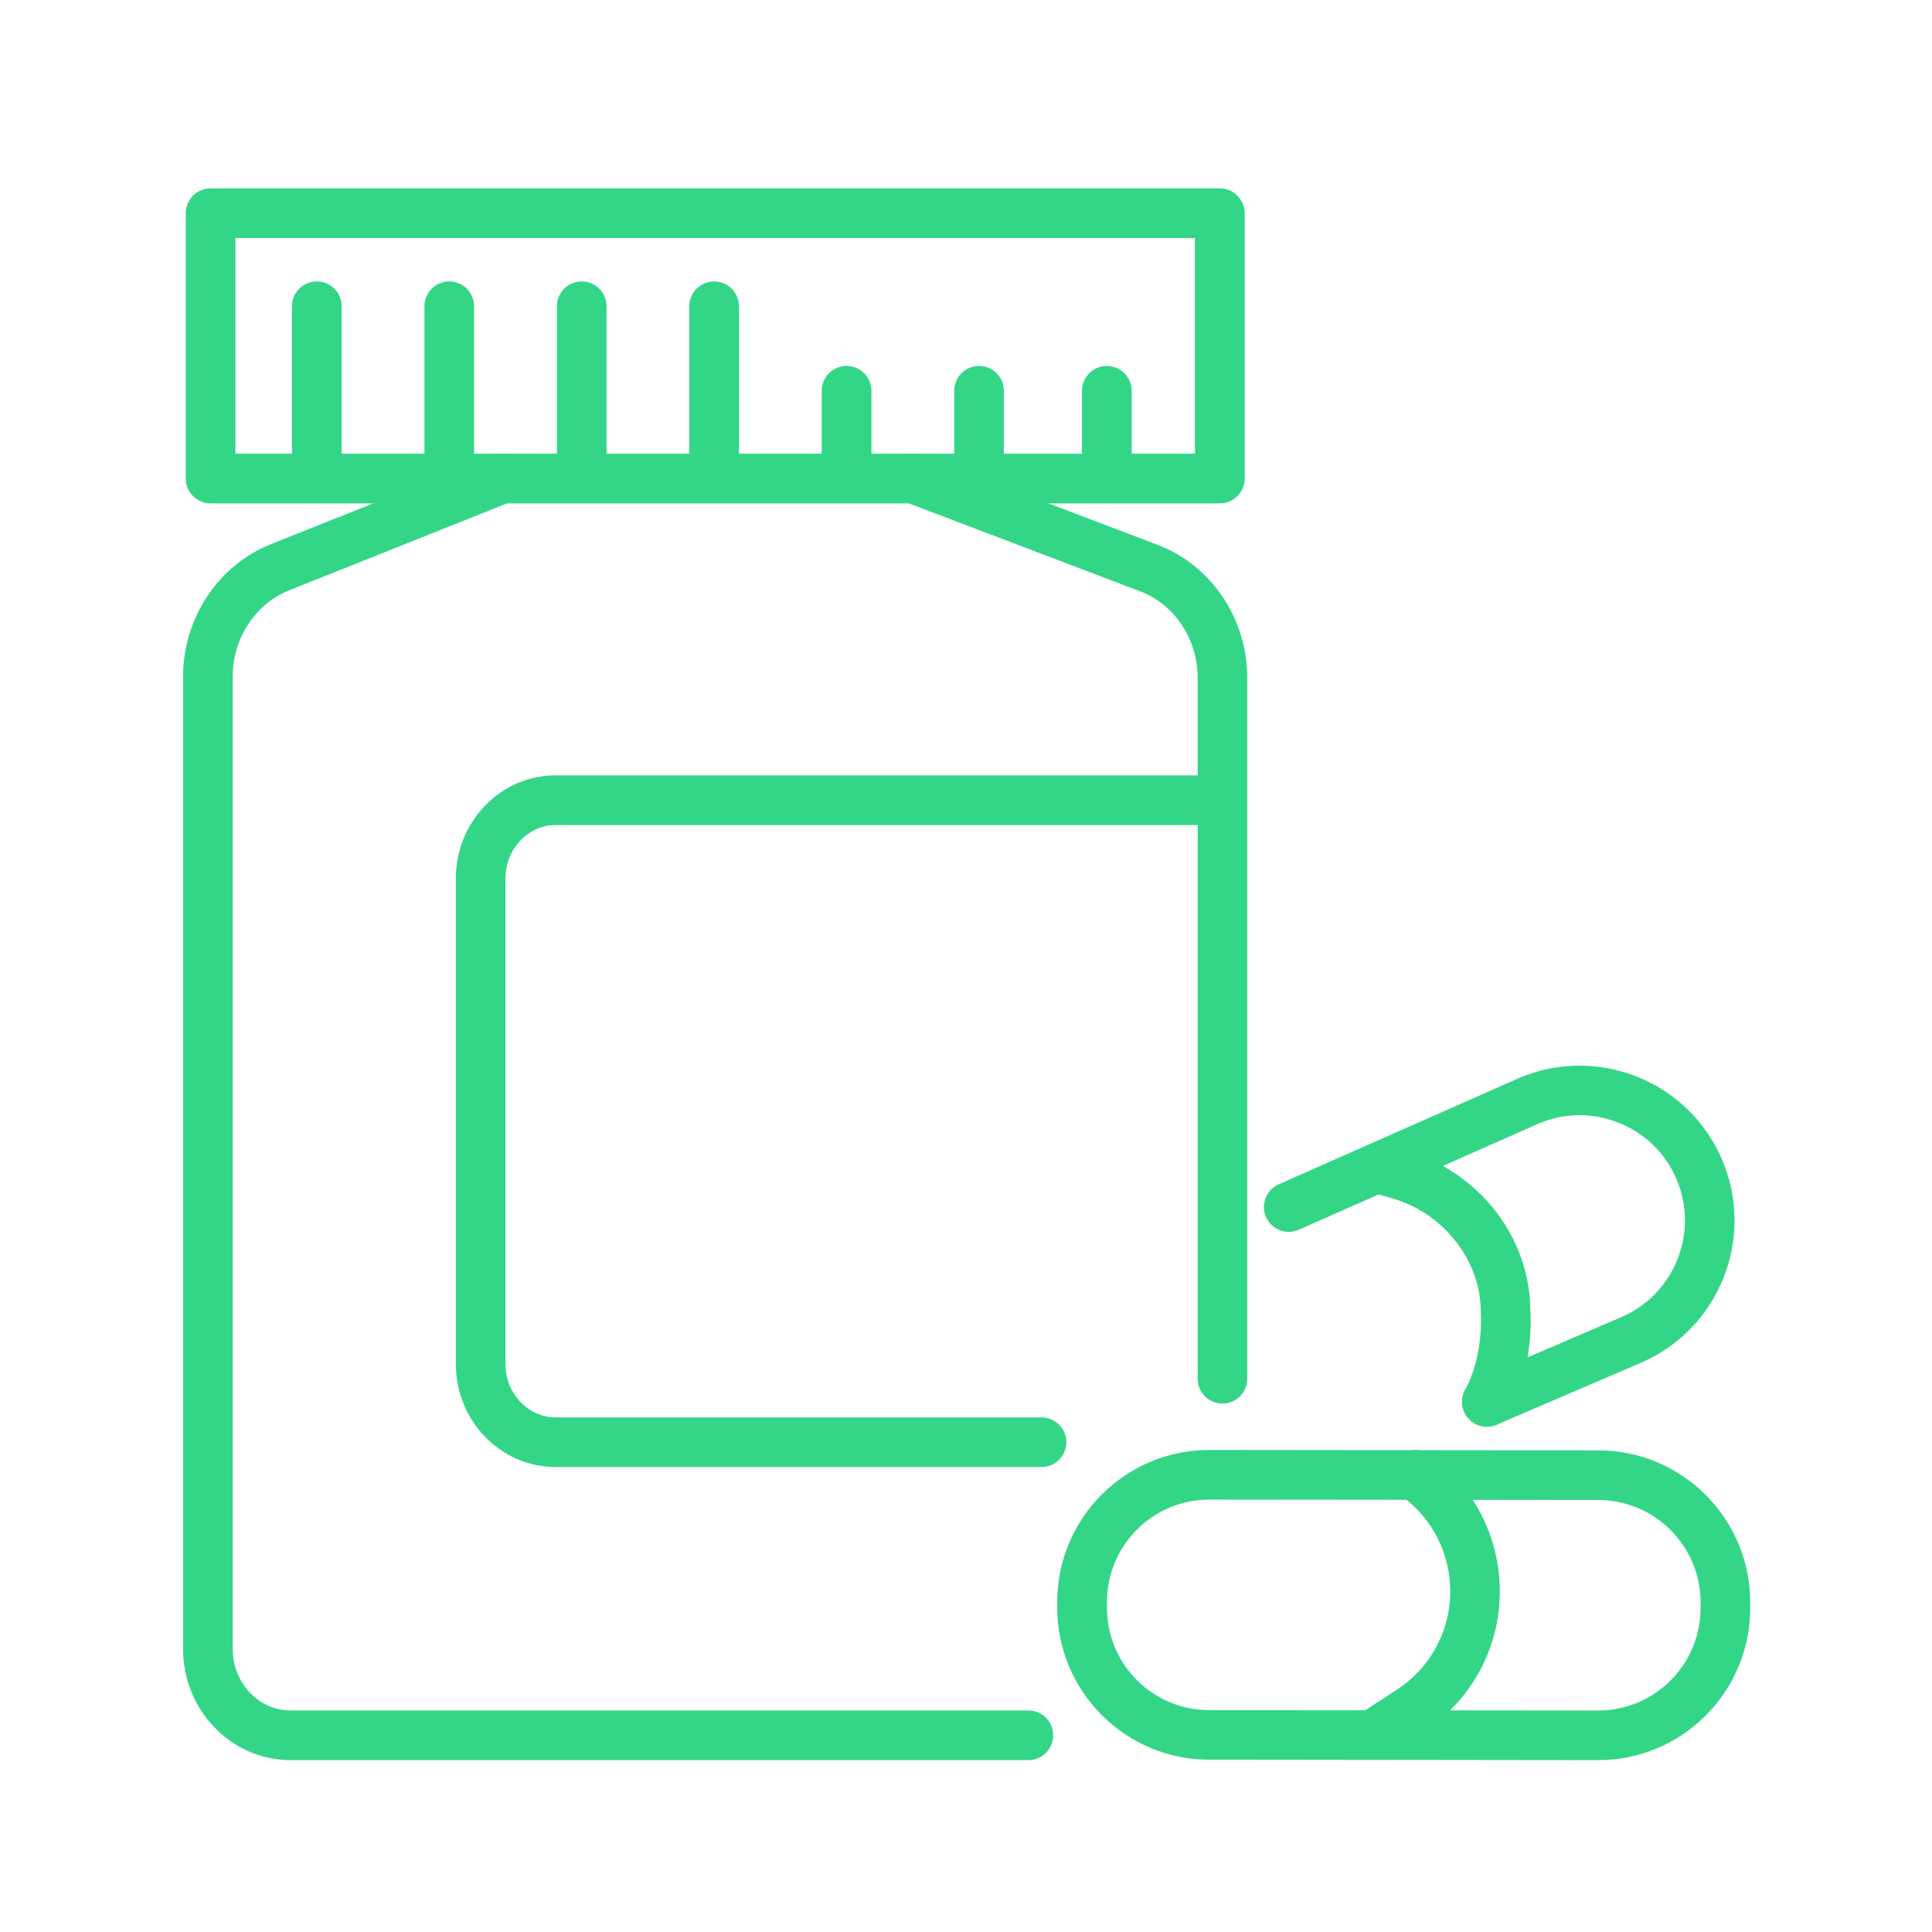
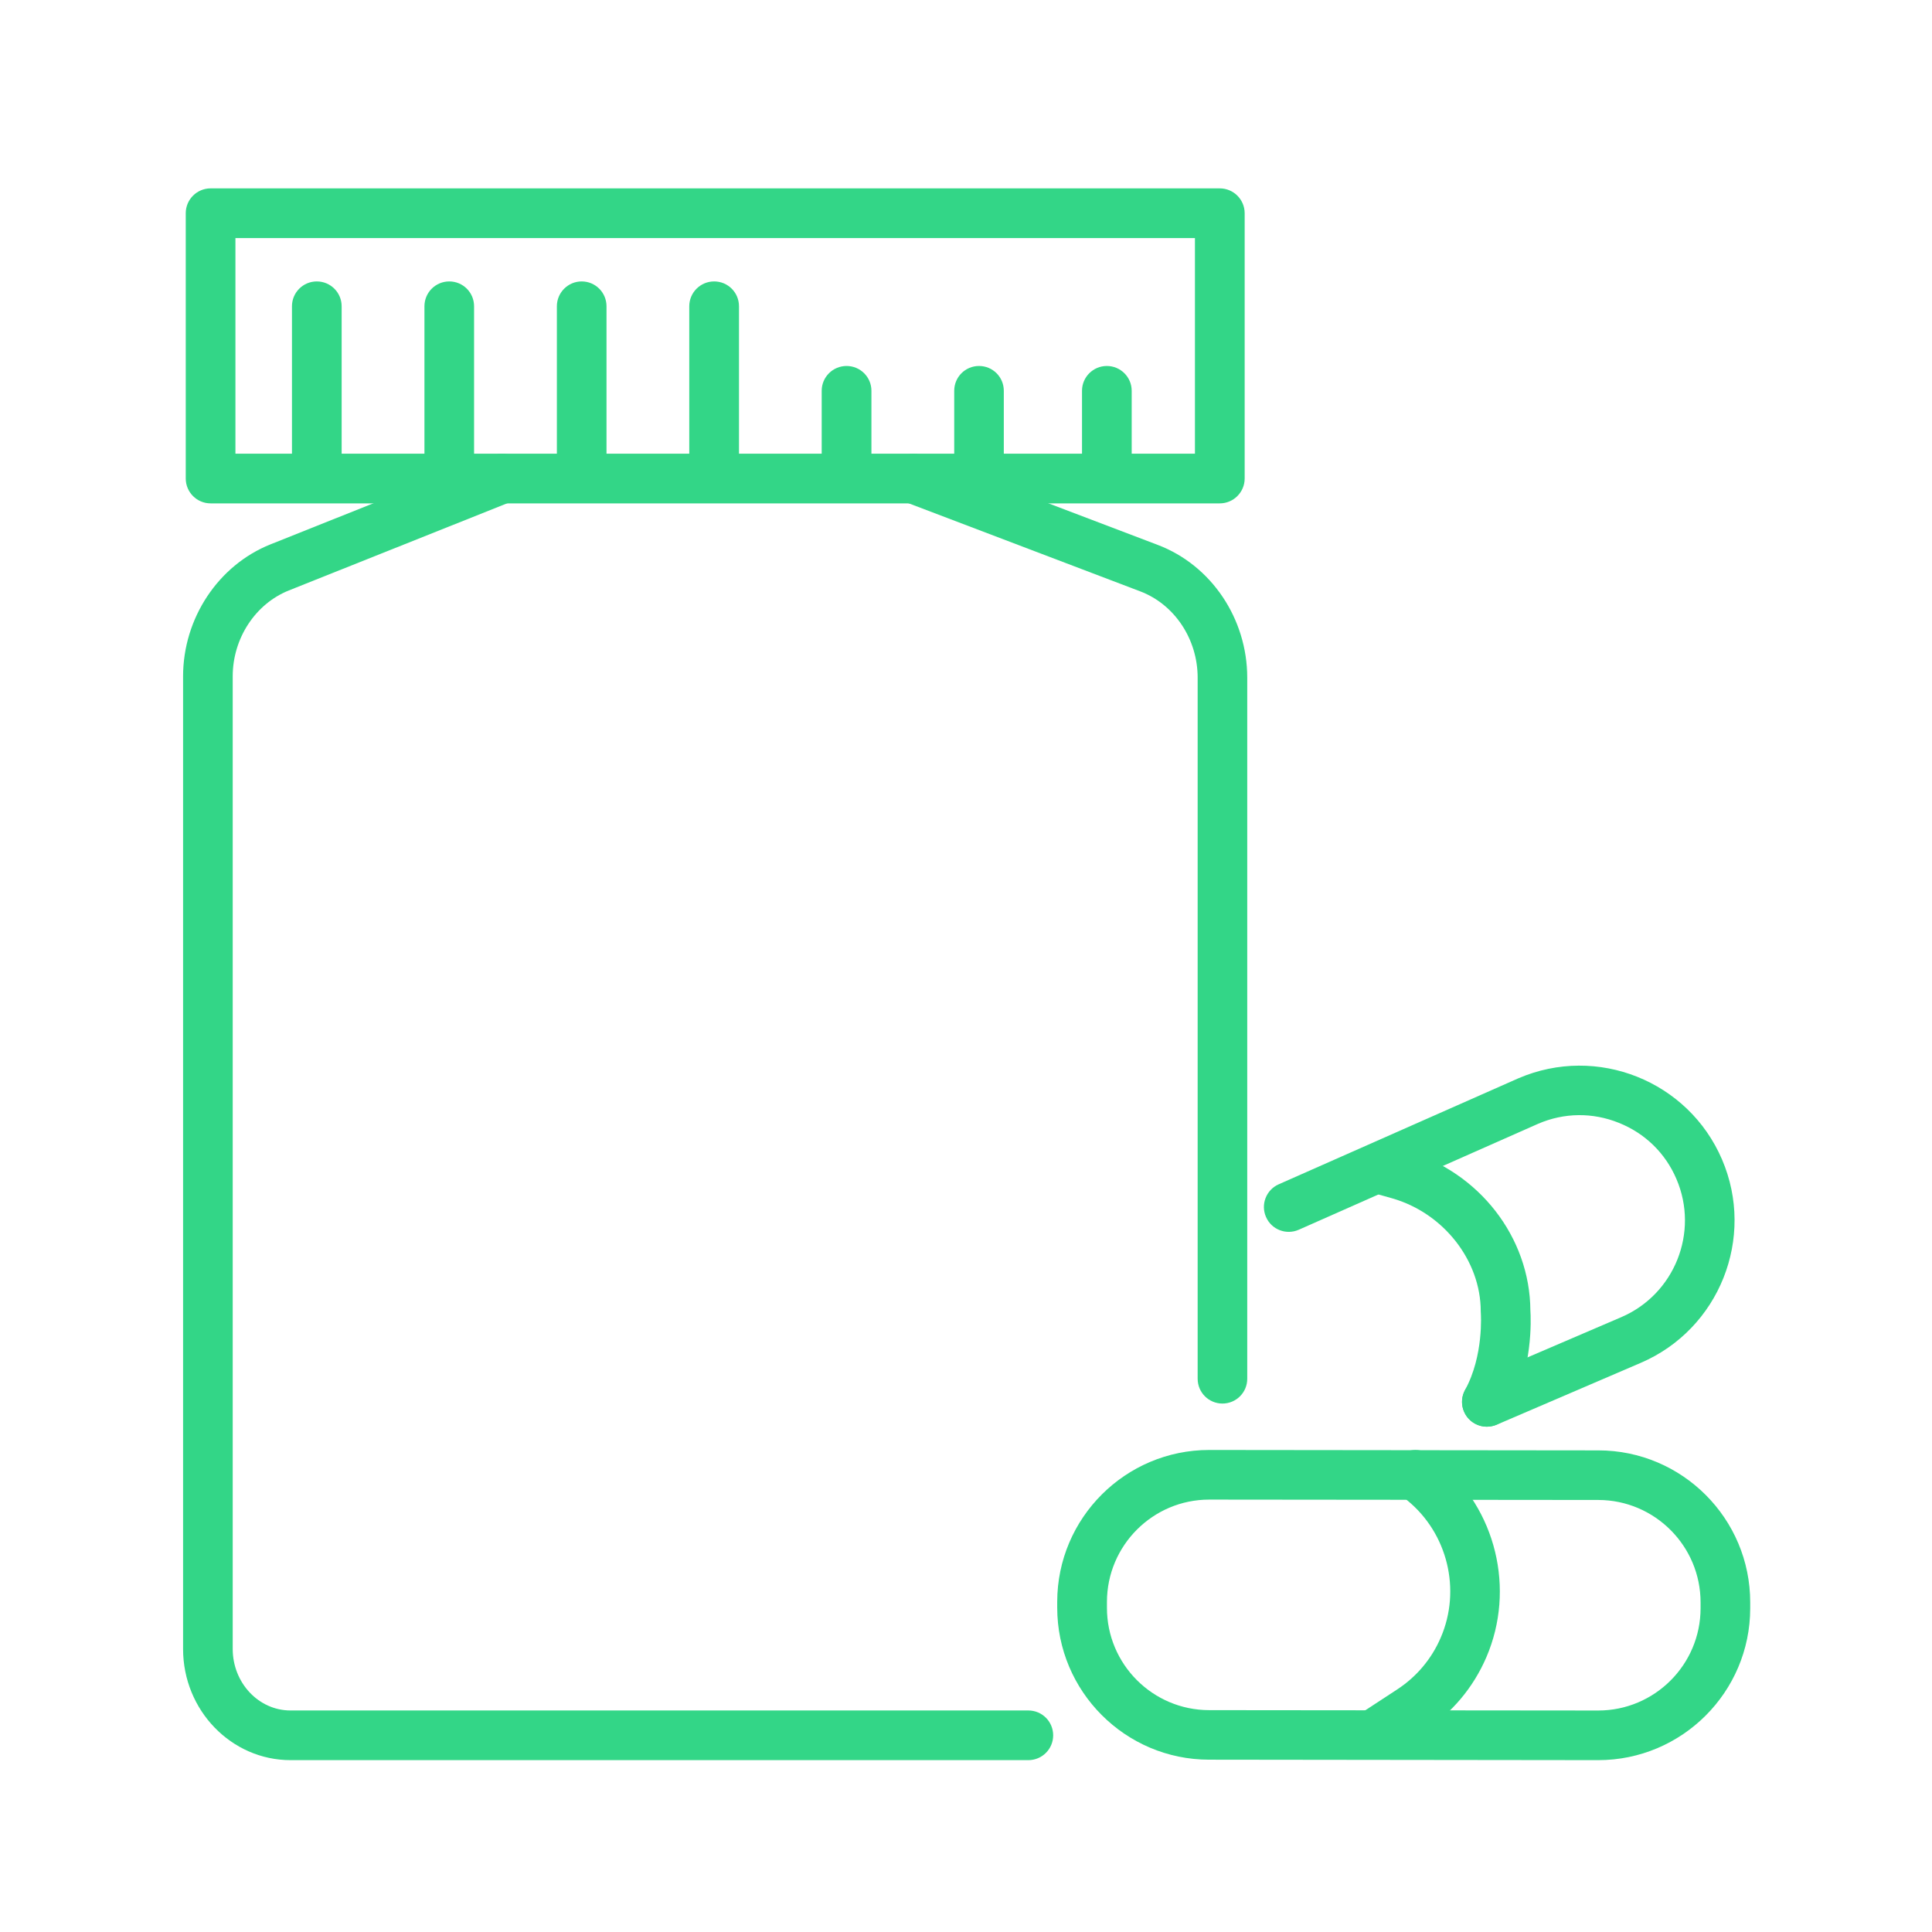
<svg xmlns="http://www.w3.org/2000/svg" version="1.1" id="Calque_1" x="0px" y="0px" width="42px" height="42px" viewBox="0 0 42 42" enable-background="new 0 0 42 42" xml:space="preserve">
  <g>
    <g>
      <path fill="#33D687" d="M22.355,38.264H6.316c-1.288,0-2.336-1.085-2.336-2.416V14.703c0-1.263,0.765-2.416,1.902-2.87l4.84-1.932    c0.276-0.11,0.591,0.024,0.701,0.301c0.111,0.277-0.024,0.592-0.301,0.701l-4.841,1.932c-0.73,0.292-1.222,1.042-1.222,1.867    v21.145c0,0.737,0.564,1.337,1.256,1.337h16.04c0.299,0,0.54,0.241,0.54,0.54C22.896,38.022,22.654,38.264,22.355,38.264z" />
      <path fill="#33D687" d="M26.575,30.512c-0.298,0-0.539-0.241-0.539-0.54V14.732c0-0.839-0.503-1.594-1.25-1.877l-5.12-1.947    c-0.28-0.106-0.419-0.418-0.313-0.696c0.106-0.279,0.418-0.419,0.696-0.313l5.12,1.947c1.164,0.442,1.945,1.603,1.945,2.887    v15.239C27.115,30.271,26.873,30.512,26.575,30.512z" />
-       <path fill="#33D687" d="M22.643,31.892H12.079c-1.197,0-2.169-1.005-2.169-2.24V19.097c0-1.235,0.972-2.241,2.169-2.241h14.119    c0.3,0,0.54,0.242,0.54,0.54c0,0.298-0.24,0.54-0.54,0.54H12.079c-0.601,0-1.091,0.521-1.091,1.162v10.554    c0,0.64,0.49,1.161,1.091,1.161h10.563c0.296,0,0.54,0.242,0.54,0.54S22.938,31.892,22.643,31.892z" />
      <path fill="#33D687" d="M26.517,10.943H4.579c-0.299,0-0.541-0.242-0.541-0.541V4.635c0-0.298,0.242-0.54,0.541-0.54h21.938    c0.298,0,0.541,0.242,0.541,0.54v5.768C27.058,10.701,26.814,10.943,26.517,10.943z M5.118,9.863h20.859V5.175H5.118V9.863z" />
      <path fill="#33D687" d="M6.887,10.872c-0.298,0-0.54-0.241-0.54-0.54V6.658c0-0.298,0.241-0.54,0.54-0.54    c0.298,0,0.54,0.241,0.54,0.54v3.674C7.426,10.631,7.185,10.872,6.887,10.872z" />
      <path fill="#33D687" d="M9.767,10.872c-0.299,0-0.54-0.241-0.54-0.54V6.658c0-0.298,0.241-0.54,0.54-0.54    c0.298,0,0.539,0.241,0.539,0.54v3.674C10.306,10.631,10.064,10.872,9.767,10.872z" />
      <path fill="#33D687" d="M12.645,10.872c-0.297,0-0.539-0.241-0.539-0.54V6.658c0-0.298,0.242-0.54,0.539-0.54    c0.299,0,0.54,0.241,0.54,0.54v3.674C13.185,10.631,12.944,10.872,12.645,10.872z" />
      <path fill="#33D687" d="M15.525,10.872c-0.298,0-0.541-0.241-0.541-0.54V6.658c0-0.298,0.242-0.54,0.541-0.54    s0.54,0.241,0.54,0.54v3.674C16.065,10.631,15.823,10.872,15.525,10.872z" />
      <path fill="#33D687" d="M18.404,10.872c-0.299,0-0.541-0.241-0.541-0.54V8.495c0-0.298,0.242-0.539,0.541-0.539    c0.298,0,0.54,0.241,0.54,0.539v1.837C18.944,10.631,18.703,10.872,18.404,10.872z" />
      <path fill="#33D687" d="M21.283,10.872c-0.299,0-0.539-0.241-0.539-0.54V8.495c0-0.298,0.24-0.539,0.539-0.539    s0.539,0.241,0.539,0.539v1.837C21.822,10.631,21.582,10.872,21.283,10.872z" />
      <path fill="#33D687" d="M24.062,10.872c-0.298,0-0.54-0.241-0.54-0.54V8.495c0-0.298,0.242-0.539,0.54-0.539    c0.297,0,0.54,0.241,0.54,0.539v1.837C24.602,10.631,24.358,10.872,24.062,10.872z" />
    </g>
    <g>
      <path fill="#33D687" d="M34.744,38.264c-0.002,0-0.003,0-0.004,0l0,0l-8.456-0.01c-1.822-0.001-3.302-1.486-3.301-3.307v-0.126    c0.002-1.821,1.484-3.3,3.304-3.3c0.001,0,0.003,0,0.004,0l8.456,0.009c1.822,0.001,3.304,1.483,3.301,3.308v0.125    C38.047,36.784,36.564,38.264,34.744,38.264z M34.741,37.185c0.001,0,0.003,0,0.003,0c1.226,0,2.224-0.996,2.225-2.223v-0.126    c0.001-1.227-0.996-2.226-2.223-2.228L26.29,32.6c-0.002,0-0.002,0-0.003,0c-1.225,0-2.222,0.997-2.223,2.224v0.124    c-0.003,1.229,0.994,2.228,2.222,2.229L34.741,37.185z" />
      <path fill="#33D687" d="M29.85,38.254c-0.177,0-0.35-0.086-0.454-0.244c-0.16-0.25-0.091-0.584,0.158-0.747l0.818-0.535    c0.421-0.275,0.75-0.664,0.949-1.129c0.448-1.038,0.149-2.266-0.728-2.982l-0.166-0.137c-0.231-0.189-0.265-0.529-0.074-0.76    c0.188-0.231,0.528-0.265,0.759-0.076l0.166,0.137c1.247,1.021,1.67,2.767,1.034,4.246c-0.283,0.658-0.749,1.214-1.35,1.604    l-0.82,0.535C30.053,38.227,29.95,38.254,29.85,38.254z" />
    </g>
    <g>
      <path fill="#33D687" d="M32.322,31.015c-0.208,0-0.407-0.123-0.495-0.327c-0.118-0.273,0.01-0.591,0.283-0.709l3.135-1.345    c1.158-0.497,1.697-1.845,1.199-3.004c-0.24-0.563-0.685-0.995-1.253-1.221c-0.568-0.229-1.189-0.222-1.751,0.02l-5.205,2.304    c-0.273,0.121-0.593-0.002-0.712-0.275c-0.121-0.271,0.001-0.591,0.274-0.712l5.212-2.305c1.712-0.736,3.694,0.058,4.426,1.764    c0.732,1.705-0.059,3.689-1.766,4.422l-3.132,1.345C32.466,31,32.395,31.015,32.322,31.015z" />
      <path fill="#33D687" d="M32.322,31.015c-0.087,0-0.176-0.021-0.258-0.066c-0.262-0.143-0.357-0.472-0.215-0.732    c0.41-0.749,0.343-1.657,0.343-1.666c0-0.015-0.002-0.029-0.002-0.045c0-1.102-0.809-2.134-1.921-2.454l-0.467-0.132    c-0.285-0.081-0.452-0.381-0.373-0.667c0.083-0.287,0.382-0.452,0.669-0.371l0.468,0.133c1.586,0.455,2.693,1.881,2.703,3.472    c0.013,0.187,0.058,1.279-0.473,2.249C32.698,30.912,32.514,31.015,32.322,31.015z" />
    </g>
  </g>
  <g display="none">
    <g id="Pepper_76" display="inline">
      <g>
        <g>
          <g>
            <g>
              <g>
                <g>
                  <g>
                    <g>
                      <path fill="#33D687" d="M34.906,26.395c-0.041-0.01-0.08-0.028-0.116-0.057c-0.118-0.097-0.136-0.27-0.039-0.389            c0.619-0.757,0.531-1.662,0.244-2.261c-0.35-0.728-0.949-1.265-1.731-1.557c-0.675-0.251-1.265-0.166-1.999,0.056            c-0.723,0.216-1.084,0.971-1.373,1.578c-0.065,0.138-0.231,0.195-0.369,0.13s-0.195-0.23-0.131-0.369            c0.302-0.63,0.757-1.583,1.714-1.869c0.822-0.247,1.534-0.347,2.352-0.044c0.919,0.342,1.623,0.978,2.037,1.835            c0.36,0.751,0.469,1.895-0.314,2.852C35.11,26.382,35.005,26.415,34.906,26.395z" />
                    </g>
                  </g>
                  <g>
                    <g>
                      <path fill="#33D687" d="M34.965,26.517c-0.028,0-0.056-0.003-0.083-0.009c-0.061-0.014-0.116-0.04-0.165-0.079            c-0.168-0.139-0.193-0.385-0.057-0.554c0.585-0.713,0.502-1.57,0.229-2.136c-0.336-0.699-0.913-1.216-1.667-1.497            c-0.264-0.1-0.525-0.146-0.797-0.146c-0.315,0-0.653,0.061-1.129,0.203c-0.674,0.202-1.021,0.931-1.301,1.517            c-0.064,0.136-0.203,0.224-0.354,0.224c-0.06,0-0.116-0.013-0.169-0.039c-0.195-0.094-0.278-0.328-0.187-0.523            c0.313-0.65,0.78-1.629,1.785-1.931c0.546-0.164,0.965-0.236,1.358-0.236c0.365,0,0.715,0.064,1.068,0.195            c0.948,0.354,1.674,1.009,2.101,1.894c0.377,0.784,0.489,1.977-0.329,2.976C35.193,26.464,35.084,26.517,34.965,26.517z             M32.426,21.863c0.301,0,0.588,0.052,0.879,0.161c0.811,0.303,1.433,0.861,1.795,1.613            c0.304,0.631,0.395,1.588-0.259,2.386c-0.056,0.067-0.046,0.17,0.022,0.225c0.021,0.017,0.043,0.028,0.067,0.033            c0.057,0.012,0.121-0.008,0.159-0.055c0.748-0.915,0.645-2.008,0.299-2.728c-0.399-0.829-1.082-1.443-1.973-1.775            c-0.326-0.122-0.649-0.182-0.986-0.182c-0.371,0-0.769,0.07-1.292,0.228c-0.905,0.27-1.348,1.194-1.64,1.806            c-0.039,0.081-0.005,0.178,0.074,0.215c0.08,0.038,0.178,0.004,0.215-0.075c0.299-0.627,0.67-1.407,1.442-1.639            C31.728,21.927,32.086,21.863,32.426,21.863z" />
                    </g>
                  </g>
                </g>
                <g>
                  <g>
                    <g>
                      <path fill="#33D687" d="M34.892,26.463c-0.054-0.012-0.104-0.036-0.146-0.07c-0.071-0.06-0.115-0.141-0.126-0.233            c-0.009-0.092,0.019-0.182,0.078-0.255c0.597-0.729,0.513-1.607,0.233-2.186c-0.341-0.709-0.926-1.235-1.692-1.521            c-0.11-0.042-0.224-0.074-0.334-0.098c-0.533-0.116-1.033-0.022-1.62,0.153c-0.693,0.208-1.046,0.948-1.328,1.542            c-0.082,0.17-0.293,0.245-0.465,0.163c-0.171-0.082-0.245-0.289-0.162-0.463c0.307-0.643,0.77-1.611,1.756-1.907            c0.597-0.18,1.248-0.323,1.965-0.169c0.143,0.031,0.288,0.074,0.433,0.127c0.936,0.35,1.653,0.996,2.074,1.871            c0.372,0.771,0.481,1.942-0.323,2.927C35.15,26.445,35.02,26.49,34.892,26.463z M32.935,21.963            c0.116,0.024,0.236,0.06,0.353,0.104c0.802,0.299,1.413,0.849,1.771,1.592c0.297,0.616,0.387,1.555-0.252,2.336            c-0.036,0.043-0.053,0.096-0.046,0.15c0.005,0.055,0.031,0.103,0.074,0.139c0.089,0.073,0.22,0.056,0.291-0.028            c0.761-0.931,0.656-2.044,0.304-2.775c-0.405-0.842-1.096-1.464-1.996-1.8c-0.138-0.051-0.277-0.092-0.413-0.122            c-0.685-0.148-1.315-0.007-1.896,0.166c-0.926,0.28-1.374,1.213-1.669,1.833c-0.049,0.104-0.006,0.228,0.097,0.276            c0.103,0.047,0.228,0.004,0.275-0.098c0.295-0.619,0.662-1.39,1.416-1.616C31.852,21.937,32.371,21.841,32.935,21.963z" />
                    </g>
                  </g>
                  <g>
                    <g>
                      <path fill="#33D687" d="M34.966,26.588c-0.033,0-0.066-0.003-0.099-0.01c-0.071-0.017-0.138-0.048-0.194-0.095            c-0.097-0.078-0.156-0.189-0.168-0.313c-0.013-0.124,0.022-0.245,0.102-0.341c0.563-0.688,0.483-1.515,0.22-2.061            c-0.328-0.682-0.891-1.188-1.629-1.462c-0.105-0.04-0.213-0.071-0.317-0.094c-0.15-0.032-0.299-0.048-0.457-0.048            c-0.386,0-0.774,0.101-1.105,0.2c-0.643,0.191-0.983,0.905-1.257,1.479c-0.076,0.159-0.241,0.264-0.421,0.264            c-0.069,0-0.136-0.016-0.198-0.044c-0.23-0.11-0.327-0.389-0.219-0.619c0.315-0.659,0.793-1.658,1.828-1.969            c0.396-0.118,0.867-0.239,1.377-0.239c0.219,0,0.437,0.023,0.646,0.067c0.147,0.032,0.299,0.078,0.449,0.133            c0.965,0.36,1.704,1.027,2.138,1.929c0.388,0.802,0.501,2.024-0.337,3.049C35.235,26.526,35.104,26.588,34.966,26.588z             M32.423,21.791c0.184,0,0.359,0.018,0.536,0.058c0.124,0.026,0.249,0.063,0.37,0.107c0.828,0.309,1.462,0.88,1.833,1.651            c0.313,0.649,0.407,1.637-0.266,2.461c-0.016,0.018-0.022,0.04-0.021,0.064c0.003,0.023,0.014,0.045,0.034,0.06            c0.019,0.017,0.04,0.021,0.056,0.021c0.027,0,0.054-0.012,0.07-0.032c0.728-0.889,0.626-1.953,0.29-2.651            c-0.392-0.813-1.061-1.415-1.933-1.74c-0.132-0.05-0.265-0.088-0.397-0.117c-0.183-0.039-0.374-0.06-0.567-0.06            c-0.462,0-0.9,0.113-1.269,0.223c-0.877,0.264-1.312,1.172-1.598,1.771c-0.011,0.022-0.012,0.047-0.005,0.069            c0.009,0.023,0.024,0.041,0.047,0.051c0.01,0.005,0.022,0.009,0.037,0.009c0.035,0,0.068-0.021,0.082-0.051            c0.305-0.641,0.685-1.436,1.487-1.676C31.566,21.901,31.989,21.791,32.423,21.791z" />
                    </g>
                  </g>
                </g>
              </g>
            </g>
          </g>
          <g>
            <g>
              <g>
                <g>
                  <g>
                    <g>
                      <path fill="#33D687" d="M27.116,21.515c-0.021-0.005-0.042-0.012-0.063-0.023c-0.139-0.068-0.193-0.234-0.126-0.371            c0.167-0.333,0.354-0.633,0.554-0.893c0.565-0.729,1.714-1.1,2.561-0.826c1,0.324,1.575,0.923,1.81,1.888            c0.037,0.148-0.054,0.298-0.202,0.334c-0.149,0.036-0.299-0.055-0.335-0.205c-0.189-0.78-0.622-1.226-1.441-1.492            c-0.622-0.201-1.535,0.097-1.953,0.637c-0.179,0.233-0.347,0.502-0.496,0.802C27.365,21.484,27.238,21.54,27.116,21.515z" />
                    </g>
                  </g>
                  <g>
                    <g>
                      <path fill="#33D687" d="M31.582,21.747c-0.182,0-0.338-0.122-0.381-0.299c-0.181-0.735-0.588-1.157-1.365-1.409            c-0.118-0.037-0.251-0.057-0.395-0.057c-0.543,0-1.131,0.27-1.431,0.656c-0.175,0.225-0.337,0.488-0.484,0.782            c-0.066,0.134-0.201,0.217-0.351,0.217c-0.028,0-0.056-0.003-0.084-0.01c-0.031-0.006-0.063-0.017-0.092-0.032            c-0.094-0.047-0.165-0.128-0.196-0.228c-0.034-0.098-0.027-0.206,0.02-0.3c0.169-0.338,0.359-0.645,0.565-0.912            c0.445-0.575,1.268-0.961,2.049-0.961c0.228,0,0.442,0.032,0.64,0.096c1.042,0.337,1.642,0.964,1.887,1.971            c0.024,0.102,0.01,0.208-0.046,0.297c-0.054,0.09-0.141,0.154-0.242,0.178C31.645,21.745,31.613,21.747,31.582,21.747z             M29.441,19.749c0.169,0,0.324,0.023,0.466,0.068c0.863,0.28,1.318,0.751,1.52,1.575c0.021,0.085,0.108,0.14,0.193,0.12            c0.042-0.011,0.077-0.036,0.099-0.073c0.023-0.037,0.029-0.08,0.019-0.121c-0.224-0.921-0.773-1.495-1.731-1.806            c-0.175-0.056-0.364-0.084-0.568-0.084c-0.712,0-1.462,0.349-1.865,0.87c-0.197,0.256-0.379,0.55-0.54,0.874            c-0.02,0.039-0.022,0.082-0.009,0.122c0.014,0.041,0.042,0.074,0.08,0.094c0.013,0.006,0.025,0.01,0.037,0.012            c0.074,0.017,0.146-0.02,0.178-0.084c0.153-0.307,0.325-0.583,0.509-0.821C28.167,20.056,28.831,19.749,29.441,19.749z" />
                    </g>
                  </g>
                </g>
                <g>
                  <g>
                    <g>
                      <path fill="#33D687" d="M27.103,21.583c-0.028-0.006-0.056-0.016-0.082-0.03c-0.082-0.041-0.146-0.112-0.174-0.2            c-0.03-0.088-0.023-0.182,0.019-0.265c0.167-0.337,0.356-0.641,0.561-0.905c0.578-0.747,1.755-1.135,2.638-0.849            c1.024,0.332,1.614,0.947,1.856,1.937c0.021,0.092,0.008,0.184-0.041,0.264c-0.048,0.08-0.124,0.136-0.215,0.158            c-0.179,0.044-0.374-0.076-0.419-0.255c-0.184-0.754-0.601-1.186-1.396-1.442c-0.606-0.199-1.477,0.099-1.876,0.613            c-0.176,0.229-0.34,0.495-0.487,0.792C27.415,21.54,27.258,21.616,27.103,21.583z M29.855,19.425            c-0.813-0.176-1.81,0.188-2.318,0.846c-0.199,0.256-0.383,0.553-0.546,0.881c-0.025,0.049-0.029,0.105-0.012,0.158            c0.018,0.052,0.055,0.093,0.104,0.118c0.105,0.054,0.227,0.008,0.276-0.092c0.151-0.304,0.32-0.578,0.504-0.813            c0.43-0.557,1.374-0.873,2.028-0.662c0.848,0.275,1.292,0.735,1.489,1.542c0.026,0.108,0.142,0.178,0.249,0.152            c0.054-0.014,0.099-0.046,0.128-0.093c0.028-0.048,0.037-0.103,0.022-0.157c-0.229-0.938-0.787-1.522-1.761-1.837            C29.967,19.452,29.912,19.437,29.855,19.425z" />
                    </g>
                  </g>
                  <g>
                    <g>
                      <path fill="#33D687" d="M31.587,21.819c-0.213,0-0.405-0.149-0.455-0.354c-0.174-0.709-0.567-1.115-1.319-1.359            c-0.113-0.037-0.241-0.056-0.38-0.056c-0.517,0-1.079,0.258-1.366,0.629c-0.172,0.224-0.332,0.483-0.477,0.771            c-0.078,0.159-0.237,0.256-0.414,0.256c-0.033,0-0.066-0.003-0.098-0.01c-0.039-0.008-0.075-0.022-0.11-0.038            c-0.109-0.056-0.192-0.151-0.231-0.268c-0.041-0.117-0.031-0.243,0.024-0.354c0.171-0.344,0.364-0.655,0.573-0.924            c0.456-0.592,1.303-0.989,2.104-0.989c0.234,0,0.457,0.034,0.662,0.1c1.067,0.345,1.681,0.988,1.933,2.021            c0.03,0.121,0.011,0.246-0.054,0.351c-0.065,0.107-0.167,0.181-0.287,0.21C31.658,21.814,31.623,21.819,31.587,21.819z             M29.444,19.679c0.173,0,0.338,0.024,0.485,0.071c0.889,0.288,1.358,0.775,1.565,1.625            c0.009,0.038,0.05,0.069,0.089,0.069l0,0c0.007,0,0.013-0.001,0.019-0.003c0.024-0.004,0.043-0.019,0.057-0.04            c0.012-0.02,0.017-0.044,0.011-0.068c-0.219-0.896-0.755-1.453-1.686-1.754c-0.05-0.016-0.102-0.03-0.153-0.041            c-0.127-0.028-0.262-0.042-0.4-0.042c-0.687,0-1.411,0.34-1.801,0.845c-0.195,0.251-0.375,0.541-0.535,0.862            c-0.011,0.022-0.013,0.045-0.004,0.068c0.007,0.023,0.022,0.04,0.045,0.052c0.044,0.022,0.099,0.004,0.121-0.04            c0.153-0.311,0.327-0.59,0.515-0.832C28.122,19.997,28.811,19.679,29.444,19.679z" />
                    </g>
                  </g>
                </g>
              </g>
            </g>
          </g>
          <g>
            <g>
              <g>
                <g>
                  <g>
                    <g>
                      <path fill="#33D687" d="M26.62,22.677c-0.148-0.031-0.244-0.178-0.213-0.327c0.007-0.031,0.011-0.053,0.014-0.063            c0.008-0.032,0.018-0.06,0.029-0.084v-0.001c0.04-0.147,0.192-0.236,0.338-0.197c0.149,0.039,0.236,0.19,0.199,0.338            c-0.011,0.034-0.021,0.062-0.031,0.09c-0.002,0.008-0.004,0.018-0.006,0.032c-0.032,0.149-0.178,0.245-0.328,0.214            L26.62,22.677z" />
                    </g>
                  </g>
                  <g>
                    <g>
                      <path fill="#33D687" d="M26.679,22.8c-0.027,0-0.054-0.003-0.081-0.009l0,0c-0.001,0-0.002,0-0.002,0            c-0.211-0.046-0.347-0.254-0.302-0.465l0.014-0.064c0.008-0.036,0.019-0.071,0.034-0.102            c0.049-0.167,0.202-0.281,0.377-0.281c0.033,0,0.066,0.004,0.1,0.012c0.21,0.056,0.335,0.271,0.28,0.48            c-0.009,0.032-0.019,0.063-0.031,0.095l-0.004,0.02C27.024,22.667,26.863,22.8,26.679,22.8z M26.646,22.563            c0.086,0.018,0.172-0.04,0.189-0.124l0.007-0.033c0.001-0.007,0.005-0.013,0.007-0.019            c0.011-0.025,0.018-0.05,0.025-0.077c0.022-0.084-0.028-0.171-0.114-0.194s-0.174,0.03-0.196,0.114            c-0.002,0.008-0.005,0.016-0.009,0.023c-0.009,0.017-0.015,0.034-0.02,0.057l-0.014,0.063            c-0.019,0.086,0.037,0.171,0.122,0.189C26.645,22.563,26.645,22.563,26.646,22.563L26.646,22.563z" />
                    </g>
                  </g>
                </g>
                <g>
                  <g>
                    <g>
                      <path fill="#33D687" d="M26.607,22.747l-0.003-0.001c-0.186-0.041-0.304-0.225-0.267-0.411l0.015-0.063            c0.007-0.036,0.019-0.068,0.032-0.098c0.053-0.176,0.229-0.281,0.406-0.243c0.2,0.053,0.312,0.242,0.264,0.428            c-0.01,0.037-0.021,0.07-0.034,0.1l-0.003,0.017C26.979,22.664,26.794,22.787,26.607,22.747L26.607,22.747z             M26.771,22.072c-0.115-0.025-0.225,0.041-0.252,0.146c-0.016,0.035-0.022,0.058-0.027,0.081l-0.015,0.065            c-0.022,0.11,0.047,0.219,0.158,0.242l-0.013,0.07l0.015-0.068c0.11,0.021,0.221-0.05,0.244-0.162l0.006-0.031            c0.015-0.034,0.023-0.063,0.032-0.093C26.947,22.214,26.881,22.102,26.771,22.072            C26.771,22.072,26.771,22.072,26.771,22.072z" />
                    </g>
                  </g>
                  <g>
                    <g>
                      <path fill="#33D687" d="M26.679,22.871c-0.032,0-0.064-0.004-0.095-0.011c-0.001,0-0.002,0-0.004,0            c-0.249-0.058-0.407-0.301-0.355-0.549l0.014-0.065c0.008-0.039,0.021-0.078,0.038-0.111            c0.062-0.196,0.237-0.327,0.441-0.327c0.032,0,0.065,0.003,0.098,0.011c0.265,0.068,0.417,0.319,0.353,0.57            c-0.011,0.037-0.021,0.068-0.033,0.099v0.004c-0.001,0.003-0.001,0.006-0.002,0.009            C27.088,22.714,26.897,22.871,26.679,22.871z M26.659,22.494L26.659,22.494c0.051,0.011,0.098-0.022,0.108-0.07            l0.006-0.032c0.001-0.006,0.003-0.01,0.005-0.016c0.012-0.032,0.02-0.056,0.028-0.084            c0.012-0.045-0.017-0.093-0.063-0.105c-0.051-0.013-0.1,0.018-0.111,0.063c-0.002,0.006-0.004,0.012-0.006,0.019            c-0.015,0.029-0.019,0.043-0.022,0.057L26.59,22.39C26.58,22.436,26.611,22.483,26.659,22.494L26.659,22.494z" />
                    </g>
                  </g>
                </g>
              </g>
            </g>
          </g>
          <g>
            <g>
              <g>
                <g>
                  <g>
                    <g>
                      <path fill="#33D687" d="M26.026,25.625c-0.123-0.034-0.21-0.156-0.198-0.291c0.058-0.653,0.163-1.331,0.306-1.959            c0.033-0.149,0.182-0.243,0.33-0.209c0.149,0.033,0.242,0.182,0.21,0.33c-0.137,0.606-0.238,1.258-0.294,1.888            c-0.014,0.152-0.147,0.265-0.3,0.251C26.062,25.634,26.044,25.63,26.026,25.625z" />
                    </g>
                  </g>
                  <g>
                    <g>
                      <path fill="#33D687" d="M26.103,25.754c-0.01,0-0.021-0.002-0.032-0.002c-0.028-0.003-0.053-0.009-0.075-0.015            c-0.181-0.052-0.301-0.225-0.282-0.413c0.058-0.658,0.164-1.342,0.306-1.976c0.042-0.18,0.2-0.307,0.385-0.307            c0.028,0,0.057,0.003,0.086,0.011c0.103,0.021,0.189,0.083,0.246,0.172c0.056,0.089,0.075,0.195,0.051,0.298            c-0.136,0.6-0.235,1.247-0.29,1.872C26.478,25.599,26.309,25.754,26.103,25.754z M26.403,23.275            c-0.076,0-0.14,0.052-0.157,0.125c-0.141,0.623-0.245,1.297-0.302,1.945c-0.007,0.076,0.042,0.147,0.114,0.167            c0.012,0.004,0.022,0.006,0.034,0.008c0.001,0,0.006,0,0.01,0c0.083,0,0.154-0.064,0.161-0.147            c0.056-0.635,0.158-1.293,0.295-1.901c0.01-0.042,0.003-0.086-0.02-0.123c-0.023-0.036-0.059-0.059-0.1-0.069            C26.426,23.277,26.415,23.275,26.403,23.275z" />
                    </g>
                  </g>
                </g>
                <g>
                  <g>
                    <g>
                      <path fill="#33D687" d="M26.032,25.699c-0.009-0.003-0.018-0.004-0.025-0.007c-0.158-0.046-0.264-0.198-0.249-0.364            c0.059-0.655,0.164-1.337,0.306-1.97c0.042-0.185,0.228-0.302,0.413-0.262c0.093,0.021,0.17,0.075,0.22,0.153            c0.049,0.079,0.066,0.172,0.046,0.263c-0.137,0.603-0.238,1.251-0.293,1.877c-0.018,0.19-0.185,0.331-0.375,0.316            C26.059,25.704,26.045,25.703,26.032,25.699z M26.448,23.234c-0.111-0.024-0.222,0.046-0.247,0.156            c-0.141,0.626-0.246,1.3-0.303,1.951c-0.009,0.098,0.054,0.189,0.147,0.216l0.016,0.003            c0.009,0.002,0.018,0.005,0.025,0.006c0.111,0.009,0.213-0.075,0.223-0.189c0.056-0.631,0.157-1.288,0.295-1.896            c0.013-0.054,0.003-0.109-0.027-0.156C26.548,23.279,26.503,23.246,26.448,23.234z" />
                    </g>
                  </g>
                  <g>
                    <g>
                      <path fill="#33D687" d="M26.103,25.823c-0.013,0-0.025-0.001-0.039-0.001c-0.021-0.003-0.039-0.005-0.057-0.01            c-0.011-0.002-0.022-0.004-0.034-0.008c-0.211-0.06-0.351-0.265-0.331-0.486c0.059-0.661,0.166-1.347,0.31-1.984            c0.048-0.21,0.238-0.361,0.453-0.361c0.032,0,0.064,0.004,0.097,0.01c0.124,0.027,0.228,0.1,0.293,0.206            c0.067,0.104,0.089,0.229,0.062,0.35c-0.136,0.597-0.235,1.24-0.291,1.862C26.545,25.637,26.342,25.823,26.103,25.823z             M26.091,25.448c0.001,0,0.004,0.001,0.008,0.001l0,0c0.052,0,0.091-0.036,0.095-0.082            c0.056-0.639,0.159-1.299,0.298-1.912c0.005-0.023,0.001-0.048-0.012-0.068s-0.032-0.033-0.056-0.038            c-0.007-0.001-0.013-0.003-0.02-0.003c-0.042,0-0.08,0.029-0.089,0.071c-0.14,0.62-0.244,1.29-0.302,1.936            c-0.004,0.043,0.023,0.081,0.064,0.093L26.091,25.448L26.091,25.448z" />
                    </g>
                  </g>
                </g>
              </g>
            </g>
          </g>
          <g>
            <g>
              <g>
                <g>
                  <g>
                    <g>
                      <path fill="#33D687" d="M27.821,29.921c-1.25-0.271-1.758-1.902-1.825-2.324c-0.037-0.229-0.063-0.516-0.077-0.83            c-0.008-0.152,0.111-0.281,0.264-0.288c0.151-0.008,0.281,0.11,0.289,0.264c0.014,0.294,0.037,0.558,0.071,0.768            c0.068,0.435,0.528,1.683,1.395,1.869c0,0,0,0.001,0.001,0.001c0.15,0.032,0.244,0.179,0.213,0.328            C28.118,29.857,27.972,29.952,27.821,29.921L27.821,29.921z" />
                    </g>
                  </g>
                  <g>
                    <g>
                      <path fill="#33D687" d="M27.881,30.043c-0.027,0-0.055-0.002-0.082-0.008c-0.002,0-0.003,0-0.003-0.001l0,0            c-1.314-0.283-1.844-1.98-1.915-2.42c-0.036-0.228-0.063-0.519-0.078-0.842c-0.01-0.218,0.157-0.401,0.374-0.411h0.018            c0.211,0,0.384,0.165,0.394,0.376c0.013,0.289,0.037,0.551,0.068,0.754c0.064,0.396,0.51,1.603,1.306,1.773            c0.001,0,0.002,0.002,0.003,0.002c0.212,0.046,0.346,0.255,0.301,0.467C28.226,29.913,28.064,30.043,27.881,30.043z             M27.845,29.808L27.845,29.808c0.086,0.019,0.174-0.04,0.192-0.123c0.019-0.086-0.037-0.172-0.124-0.191l0,0            c0,0-0.001,0-0.002-0.001c-0.996-0.216-1.429-1.627-1.483-1.964c-0.034-0.213-0.06-0.482-0.072-0.781            c-0.004-0.085-0.075-0.153-0.161-0.153c-0.096,0.004-0.163,0.08-0.159,0.168c0.015,0.313,0.04,0.597,0.075,0.816            C26.176,27.982,26.659,29.551,27.845,29.808L27.845,29.808z" />
                    </g>
                  </g>
                </g>
                <g>
                  <g>
                    <g>
                      <path fill="#33D687" d="M27.808,29.989L27.808,29.989c-1.291-0.278-1.812-1.949-1.881-2.382            c-0.036-0.229-0.064-0.519-0.078-0.838c-0.009-0.19,0.14-0.354,0.33-0.362c0.189-0.01,0.354,0.145,0.363,0.331            c0.013,0.293,0.037,0.555,0.07,0.76c0.067,0.422,0.511,1.634,1.34,1.812c0.188,0.041,0.308,0.227,0.268,0.413            C28.18,29.911,27.994,30.029,27.808,29.989z M26.238,26.552c-0.017-0.004-0.035-0.004-0.054-0.004            c-0.112,0.006-0.201,0.102-0.195,0.216c0.014,0.315,0.041,0.599,0.076,0.822c0.065,0.411,0.561,2.005,1.77,2.266h0.002            c0.111,0.024,0.222-0.047,0.245-0.157c0.023-0.112-0.046-0.222-0.158-0.246c-0.904-0.195-1.379-1.481-1.451-1.928            c-0.033-0.21-0.059-0.478-0.071-0.776C26.397,26.651,26.33,26.573,26.238,26.552z" />
                    </g>
                  </g>
                  <g>
                    <g>
                      <path fill="#33D687" d="M27.881,30.114c-0.033,0-0.065-0.004-0.098-0.012c-1.354-0.292-1.898-2.028-1.972-2.476            c-0.037-0.233-0.065-0.528-0.08-0.853c-0.012-0.255,0.187-0.472,0.441-0.484c0.008,0,0.015,0,0.023,0            c0.243,0,0.449,0.198,0.462,0.442c0.013,0.289,0.036,0.547,0.069,0.746c0.061,0.386,0.487,1.553,1.249,1.718            c0.251,0.054,0.41,0.303,0.357,0.552C28.287,29.961,28.097,30.114,27.881,30.114z M26.194,26.665H26.19            c-0.049,0.002-0.088,0.044-0.086,0.094c0.015,0.309,0.041,0.589,0.076,0.808c0.063,0.396,0.534,1.923,1.68,2.172            c0.008,0.002,0.014,0.003,0.021,0.003c0.041,0,0.078-0.031,0.087-0.072c0.005-0.022,0-0.047-0.012-0.067            c-0.013-0.021-0.033-0.034-0.057-0.039c-1.036-0.224-1.486-1.677-1.541-2.023c-0.035-0.217-0.06-0.489-0.074-0.789            c-0.002-0.04-0.03-0.074-0.07-0.084C26.208,26.665,26.201,26.665,26.194,26.665z" />
                    </g>
                  </g>
                </g>
              </g>
            </g>
          </g>
          <g>
            <g>
              <g>
                <g>
                  <g>
                    <g>
                      <path fill="#33D687" d="M31.789,32.293c-0.4-0.086-0.776-0.327-1.096-0.795c-0.086-0.128-0.054-0.298,0.073-0.384            s0.299-0.054,0.386,0.072c0.762,1.125,2.025,0.42,3.255-0.398c0.58-0.387,1.193-0.872,1.643-1.301            c0.941-0.896,1.578-1.648,1.949-2.297c0.884-1.55,0.924-2.763,0.118-3.604c-0.574-0.599-2.235-1.438-2.914-0.976            c-0.127,0.086-0.297,0.053-0.384-0.073c-0.086-0.126-0.055-0.298,0.072-0.386c1.044-0.71,3.014,0.414,3.624,1.052            c0.982,1.023,0.97,2.498-0.036,4.261c-0.397,0.696-1.067,1.49-2.048,2.423c-0.471,0.449-1.112,0.957-1.718,1.361            C33.988,31.731,32.813,32.514,31.789,32.293z" />
                    </g>
                  </g>
                  <g>
                    <g>
                      <path fill="#33D687" d="M32.161,32.448c-0.137,0-0.271-0.014-0.397-0.042c-0.462-0.099-0.854-0.383-1.166-0.843            c-0.123-0.179-0.075-0.425,0.104-0.546c0.065-0.045,0.142-0.068,0.222-0.068c0.129,0,0.251,0.065,0.325,0.173            c0.243,0.359,0.55,0.532,0.936,0.532c0.657,0,1.459-0.497,2.157-0.963c0.577-0.384,1.185-0.864,1.629-1.288            c0.932-0.889,1.563-1.631,1.928-2.271c0.856-1.5,0.901-2.665,0.135-3.465c-0.419-0.438-1.529-1.073-2.316-1.073            c-0.186,0-0.337,0.037-0.446,0.113c-0.066,0.045-0.143,0.069-0.222,0.069c-0.13,0-0.253-0.065-0.325-0.173            c-0.122-0.18-0.075-0.423,0.104-0.547c0.241-0.165,0.541-0.248,0.889-0.248c1.047,0,2.37,0.777,2.885,1.315            c1.022,1.064,1.016,2.585-0.019,4.397c-0.403,0.707-1.08,1.508-2.069,2.451c-0.476,0.453-1.123,0.966-1.733,1.373            C34.12,31.785,33.123,32.448,32.161,32.448z M30.923,31.182c-0.033,0-0.063,0.011-0.09,0.028            c-0.074,0.05-0.093,0.149-0.044,0.223c0.278,0.409,0.622,0.66,1.023,0.747c0.111,0.024,0.229,0.036,0.349,0.036            c0.892,0,1.853-0.641,2.487-1.064c0.6-0.399,1.237-0.902,1.703-1.348c0.973-0.927,1.636-1.711,2.027-2.397            c0.978-1.714,0.995-3.139,0.053-4.122c-0.486-0.507-1.733-1.241-2.717-1.241c-0.301,0-0.556,0.069-0.758,0.207            c-0.073,0.049-0.091,0.149-0.041,0.222c0.047,0.07,0.15,0.092,0.223,0.044c0.148-0.103,0.343-0.153,0.577-0.153            c0.848,0,2.038,0.677,2.484,1.145c0.847,0.883,0.813,2.14-0.1,3.739c-0.378,0.662-1.021,1.422-1.97,2.325            c-0.453,0.433-1.073,0.923-1.66,1.313c-0.729,0.484-1.564,1.003-2.287,1.003c-0.463,0-0.843-0.214-1.128-0.635            C31.026,31.21,30.976,31.182,30.923,31.182z" />
                    </g>
                  </g>
                </g>
                <g>
                  <g>
                    <g>
                      <path fill="#33D687" d="M31.773,32.361c-0.45-0.096-0.833-0.374-1.14-0.824c-0.106-0.157-0.065-0.374,0.093-0.481            c0.153-0.104,0.379-0.063,0.483,0.093c0.198,0.291,0.435,0.464,0.723,0.526c0.707,0.152,1.628-0.408,2.435-0.946            c0.578-0.384,1.188-0.868,1.635-1.293c0.934-0.89,1.567-1.637,1.936-2.281c0.867-1.52,0.91-2.703,0.129-3.519            c-0.361-0.376-1.205-0.881-1.939-1.038c-0.386-0.084-0.691-0.06-0.885,0.071c-0.151,0.106-0.378,0.063-0.48-0.092            c-0.108-0.157-0.067-0.373,0.091-0.481c0.357-0.244,0.838-0.303,1.426-0.177c0.962,0.208,1.917,0.848,2.289,1.236            c1.006,1.049,0.997,2.551-0.027,4.344c-0.4,0.702-1.073,1.501-2.06,2.44c-0.473,0.45-1.119,0.962-1.729,1.368            C34.032,31.787,32.827,32.59,31.773,32.361z M30.966,31.141c-0.057-0.012-0.112-0.002-0.16,0.031            c-0.093,0.064-0.117,0.192-0.054,0.286c0.284,0.42,0.638,0.677,1.053,0.766c0.994,0.215,2.168-0.566,2.869-1.032            c0.604-0.402,1.242-0.908,1.709-1.354c0.977-0.931,1.643-1.719,2.035-2.409c0.989-1.733,1.005-3.177,0.048-4.176            c-0.36-0.376-1.285-0.995-2.217-1.195c-0.55-0.119-0.994-0.067-1.318,0.153c-0.093,0.065-0.117,0.192-0.054,0.288            c0.063,0.092,0.194,0.116,0.286,0.055c0.229-0.156,0.563-0.188,0.994-0.095c0.76,0.164,1.635,0.688,2.01,1.079            c0.831,0.865,0.795,2.106-0.106,3.687c-0.376,0.657-1.018,1.414-1.962,2.313c-0.451,0.431-1.069,0.919-1.652,1.308            c-0.831,0.555-1.782,1.132-2.544,0.967c-0.32-0.068-0.593-0.267-0.81-0.586C31.063,31.182,31.018,31.153,30.966,31.141z" />
                    </g>
                  </g>
                  <g>
                    <g>
                      <path fill="#33D687" d="M32.158,32.519c-0.141,0-0.278-0.015-0.408-0.042c-0.481-0.105-0.889-0.398-1.212-0.873            c-0.144-0.212-0.088-0.501,0.124-0.645c0.074-0.051,0.161-0.077,0.256-0.077c0.157,0,0.303,0.075,0.389,0.201            c0.18,0.266,0.394,0.422,0.65,0.479c0.07,0.014,0.146,0.022,0.225,0.022c0.64,0,1.431-0.491,2.122-0.952            c0.571-0.382,1.177-0.859,1.617-1.281c0.927-0.881,1.553-1.619,1.916-2.253c0.838-1.469,0.887-2.607,0.146-3.381            c-0.351-0.364-1.169-0.854-1.88-1.007c-0.352-0.076-0.63-0.056-0.793,0.055c-0.074,0.052-0.163,0.078-0.257,0.078            c-0.155,0-0.305-0.076-0.389-0.199c-0.144-0.211-0.09-0.5,0.122-0.645c0.383-0.261,0.898-0.326,1.517-0.192            c0.985,0.212,1.966,0.87,2.349,1.268c1.045,1.09,1.041,2.641-0.01,4.482c-0.405,0.712-1.087,1.519-2.081,2.467            c-0.479,0.457-1.131,0.973-1.743,1.38C34.19,31.82,33.144,32.519,32.158,32.519z M30.922,31.253            c-0.019,0-0.035,0.005-0.049,0.015c-0.021,0.015-0.034,0.035-0.039,0.059c-0.004,0.024,0.001,0.048,0.015,0.067            c0.267,0.394,0.596,0.634,0.979,0.718c0.105,0.021,0.215,0.031,0.331,0.031c0.871,0,1.858-0.655,2.448-1.048            c0.598-0.398,1.231-0.9,1.695-1.342c0.967-0.922,1.626-1.701,2.015-2.381c0.961-1.685,0.982-3.08,0.063-4.038            c-0.35-0.365-1.249-0.966-2.156-1.162c-0.515-0.111-0.933-0.065-1.227,0.136c-0.042,0.028-0.052,0.084-0.025,0.125            c0.018,0.024,0.046,0.038,0.078,0.038c0.012,0,0.031-0.002,0.048-0.014c0.255-0.173,0.621-0.211,1.083-0.111            c0.782,0.168,1.683,0.709,2.07,1.111c0.87,0.909,0.839,2.195-0.091,3.826c-0.38,0.666-1.028,1.431-1.981,2.339            c-0.456,0.435-1.08,0.929-1.67,1.321c-0.735,0.491-1.584,1.014-2.33,1.014c-0.104,0-0.206-0.011-0.301-0.031            c-0.352-0.075-0.648-0.289-0.882-0.634c-0.014-0.02-0.032-0.032-0.057-0.037C30.935,31.253,30.929,31.253,30.922,31.253z" />
                    </g>
                  </g>
                </g>
              </g>
            </g>
          </g>
          <g>
            <g>
              <g>
                <g>
                  <g>
                    <g>
                      <path fill="#33D687" d="M29.658,31.567c-0.615-0.133-1.14-0.522-1.477-1.097c-0.625-1.063-0.071-3.227-0.047-3.318            c0.04-0.147,0.189-0.235,0.338-0.197c0.147,0.038,0.236,0.189,0.198,0.337c-0.147,0.563-0.436,2.18-0.013,2.898            c0.258,0.438,0.654,0.735,1.117,0.835c0.001,0.001,0.002,0.001,0.003,0.001c0.438,0.094,0.902-0.002,1.27-0.265            c0.646-0.459,1.105-0.919,1.365-1.37c0.077-0.132,0.247-0.178,0.379-0.1c0.132,0.076,0.177,0.245,0.101,0.378            c-0.305,0.526-0.804,1.031-1.523,1.543c-0.493,0.353-1.115,0.481-1.707,0.354C29.661,31.567,29.659,31.567,29.658,31.567z            " />
                    </g>
                  </g>
                  <g>
                    <g>
                      <path fill="#33D687" d="M30.111,31.731c-0.159,0-0.318-0.018-0.473-0.05c-0.001,0-0.009-0.002-0.01-0.002            c-0.644-0.139-1.195-0.548-1.548-1.15c-0.649-1.103-0.083-3.313-0.059-3.405c0.045-0.174,0.203-0.294,0.381-0.294            c0.032,0,0.066,0.003,0.099,0.012c0.209,0.056,0.336,0.271,0.281,0.479c-0.134,0.513-0.425,2.128-0.025,2.809            c0.242,0.411,0.611,0.688,1.042,0.781c0.104,0.023,0.208,0.034,0.312,0.034c0.31,0,0.617-0.1,0.87-0.278            c0.632-0.448,1.08-0.897,1.332-1.333c0.069-0.12,0.199-0.195,0.339-0.195c0.07,0,0.138,0.019,0.198,0.053            c0.09,0.052,0.155,0.137,0.183,0.237c0.027,0.103,0.013,0.208-0.04,0.3c-0.313,0.54-0.821,1.058-1.557,1.579            C31.054,31.581,30.582,31.731,30.111,31.731z M28.403,27.063c-0.073,0-0.137,0.049-0.155,0.12            c-0.023,0.089-0.567,2.209,0.033,3.229c0.319,0.546,0.818,0.915,1.402,1.041c0.143,0.031,0.285,0.046,0.428,0.046            c0.424,0,0.846-0.134,1.19-0.379c0.706-0.503,1.194-0.997,1.49-1.507c0.021-0.038,0.027-0.081,0.017-0.123            c-0.011-0.041-0.038-0.074-0.075-0.097c-0.076-0.044-0.177-0.016-0.22,0.058c-0.268,0.466-0.739,0.939-1.397,1.406            c-0.39,0.277-0.897,0.384-1.362,0.284c-0.499-0.107-0.922-0.425-1.196-0.892c-0.534-0.907-0.005-2.966,0-2.985            c0.022-0.085-0.029-0.174-0.115-0.196C28.431,27.064,28.417,27.063,28.403,27.063z" />
                    </g>
                  </g>
                </g>
                <g>
                  <g>
                    <g>
                      <path fill="#33D687" d="M29.647,31.636l-0.004-0.001c-0.635-0.137-1.177-0.538-1.523-1.129            c-0.642-1.089-0.078-3.278-0.054-3.371c0.049-0.182,0.228-0.292,0.41-0.252c0.2,0.052,0.312,0.242,0.263,0.428            c-0.146,0.555-0.432,2.146-0.021,2.844c0.249,0.422,0.629,0.707,1.071,0.803c0.424,0.09,0.867-0.003,1.22-0.252            c0.636-0.453,1.088-0.906,1.344-1.348c0.094-0.162,0.311-0.223,0.475-0.126c0.08,0.046,0.137,0.119,0.161,0.21            c0.023,0.09,0.012,0.183-0.035,0.264c-0.31,0.535-0.814,1.047-1.543,1.565C30.9,31.634,30.259,31.767,29.647,31.636z             M28.455,27.021c-0.116-0.023-0.224,0.041-0.252,0.148c-0.023,0.091-0.572,2.226,0.038,3.264            c0.327,0.558,0.836,0.936,1.431,1.064l-0.01,0.069l0.016-0.069c0.571,0.123,1.173-0.003,1.651-0.342            c0.711-0.507,1.203-1.004,1.502-1.521c0.027-0.049,0.035-0.104,0.021-0.157c-0.014-0.053-0.049-0.098-0.096-0.125            c-0.099-0.057-0.227-0.021-0.282,0.076c-0.266,0.458-0.731,0.926-1.386,1.391c-0.383,0.273-0.866,0.374-1.325,0.275            c-0.484-0.104-0.898-0.414-1.166-0.87c-0.436-0.738-0.145-2.381,0.005-2.95C28.632,27.165,28.564,27.051,28.455,27.021            L28.455,27.021z" />
                    </g>
                  </g>
                  <g>
                    <g>
                      <path fill="#33D687" d="M30.112,31.802c-0.165,0-0.329-0.017-0.489-0.051c-0.672-0.146-1.239-0.566-1.604-1.187            c-0.664-1.128-0.09-3.364-0.064-3.459c0.053-0.204,0.238-0.346,0.448-0.346c0.032,0,0.066,0.003,0.099,0.01            c0.133,0.035,0.238,0.113,0.302,0.224c0.063,0.105,0.078,0.229,0.047,0.346c-0.132,0.505-0.42,2.096-0.03,2.758            c0.23,0.392,0.583,0.658,0.993,0.747c0.099,0.02,0.199,0.031,0.299,0.031c0.298,0,0.585-0.092,0.828-0.265            c0.623-0.443,1.064-0.884,1.312-1.312c0.081-0.142,0.237-0.231,0.405-0.231c0.079,0,0.159,0.023,0.229,0.063            c0.105,0.062,0.183,0.161,0.214,0.281c0.032,0.12,0.016,0.245-0.047,0.353c-0.318,0.55-0.833,1.074-1.575,1.602            C31.076,31.651,30.604,31.802,30.112,31.802z M29.699,31.385c0.001,0,0.002,0,0.003,0            c0.532,0.113,1.114-0.007,1.559-0.324c0.698-0.496,1.18-0.982,1.47-1.485c0.012-0.02,0.016-0.044,0.009-0.067            c-0.006-0.023-0.02-0.042-0.041-0.054c-0.041-0.025-0.101-0.008-0.122,0.032c-0.275,0.474-0.753,0.953-1.419,1.428            c-0.307,0.218-0.669,0.335-1.045,0.335c-0.126,0-0.251-0.013-0.373-0.039c-0.517-0.111-0.957-0.441-1.242-0.925            c-0.547-0.932-0.014-3.02-0.008-3.04c0.013-0.047-0.015-0.096-0.062-0.108c-0.052-0.012-0.1,0.016-0.111,0.063            c-0.006,0.022-0.565,2.172,0.025,3.176c0.311,0.528,0.792,0.886,1.355,1.009C29.698,31.385,29.698,31.385,29.699,31.385z" />
                    </g>
                  </g>
                </g>
              </g>
            </g>
          </g>
          <g>
            <g>
              <g>
                <g>
                  <g>
                    <g>
                      <path fill="#33D687" d="M30.733,20.123c-0.098-0.021-0.179-0.094-0.209-0.196c-0.041-0.148,0.046-0.3,0.193-0.341            c0.174-0.048,0.328-0.153,0.492-0.265c0.259-0.175,0.552-0.374,0.962-0.368c0.721,0.013,1.338,0.297,1.654,0.76            c0.085,0.126,0.052,0.298-0.073,0.384c-0.127,0.086-0.3,0.053-0.386-0.073c-0.251-0.371-0.787-0.511-1.204-0.518            c-0.235-0.003-0.414,0.118-0.641,0.272c-0.186,0.125-0.395,0.269-0.657,0.34C30.82,20.132,30.774,20.132,30.733,20.123z" />
                    </g>
                  </g>
                  <g>
                    <g>
                      <path fill="#33D687" d="M33.597,20.262c-0.131,0-0.251-0.064-0.325-0.171c-0.228-0.334-0.723-0.46-1.111-0.467h-0.007            c-0.195,0-0.351,0.106-0.566,0.252l-0.009,0.006c-0.189,0.128-0.405,0.274-0.681,0.35            c-0.062,0.018-0.127,0.019-0.189,0.005c-0.142-0.031-0.257-0.138-0.294-0.278c-0.06-0.209,0.063-0.427,0.271-0.484            c0.157-0.044,0.304-0.144,0.46-0.25c0.255-0.173,0.571-0.388,1.007-0.388h0.021c0.759,0.013,1.411,0.316,1.748,0.811            c0.122,0.179,0.075,0.424-0.104,0.546C33.753,20.238,33.676,20.262,33.597,20.262z M32.153,19.391h0.012            c0.446,0.007,1.021,0.161,1.299,0.569c0.048,0.069,0.152,0.091,0.222,0.042c0.074-0.049,0.093-0.15,0.044-0.223            c-0.294-0.432-0.877-0.697-1.56-0.709h-0.018c-0.364,0-0.624,0.176-0.876,0.347c-0.164,0.112-0.334,0.227-0.527,0.281            c-0.086,0.024-0.136,0.112-0.112,0.198c0.016,0.057,0.063,0.101,0.121,0.113c0.026,0.005,0.052,0.004,0.077-0.002            c0.24-0.067,0.438-0.201,0.613-0.319l0.007-0.005C31.687,19.526,31.887,19.391,32.153,19.391z" />
                    </g>
                  </g>
                </g>
                <g>
                  <g>
                    <g>
                      <path fill="#33D687" d="M30.719,20.192c-0.127-0.027-0.228-0.122-0.262-0.246c-0.051-0.185,0.058-0.376,0.241-0.428            c0.164-0.046,0.314-0.147,0.473-0.255c0.268-0.182,0.571-0.387,1.002-0.38c0.183,0.003,0.361,0.024,0.53,0.061            c0.517,0.111,0.936,0.371,1.18,0.73c0.108,0.159,0.066,0.375-0.092,0.483c-0.153,0.104-0.377,0.061-0.481-0.091            c-0.144-0.211-0.411-0.369-0.758-0.443c-0.125-0.027-0.26-0.043-0.39-0.045c-0.214-0.003-0.385,0.113-0.601,0.26            c-0.194,0.13-0.406,0.275-0.676,0.35C30.83,20.202,30.772,20.204,30.719,20.192z M32.673,19.081            c-0.161-0.035-0.329-0.054-0.502-0.057c-0.388-0.006-0.671,0.185-0.92,0.355c-0.162,0.11-0.327,0.223-0.514,0.275            c-0.11,0.03-0.175,0.145-0.146,0.254c0.03,0.105,0.146,0.172,0.256,0.143c0.246-0.068,0.45-0.206,0.629-0.327            c0.233-0.158,0.43-0.292,0.688-0.288c0.139,0.002,0.283,0.02,0.419,0.048c0.27,0.058,0.634,0.192,0.843,0.5            c0.063,0.091,0.196,0.117,0.287,0.055c0.095-0.064,0.118-0.193,0.054-0.287C33.543,19.423,33.153,19.184,32.673,19.081z" />
                    </g>
                  </g>
                  <g>
                    <g>
                      <path fill="#33D687" d="M33.601,20.329c-0.156,0-0.301-0.074-0.387-0.199c-0.128-0.186-0.37-0.326-0.686-0.394            c-0.12-0.026-0.247-0.041-0.368-0.042l0,0c-0.181,0-0.329,0.101-0.533,0.24c-0.2,0.135-0.424,0.285-0.712,0.365            c-0.073,0.02-0.149,0.022-0.221,0.006c-0.17-0.036-0.303-0.163-0.349-0.329c-0.068-0.246,0.075-0.502,0.321-0.571            c0.146-0.041,0.288-0.137,0.438-0.239c0.263-0.178,0.589-0.4,1.047-0.4h0.023c0.188,0.003,0.374,0.024,0.551,0.063            c0.547,0.118,0.992,0.395,1.253,0.779c0.145,0.211,0.088,0.5-0.122,0.644C33.783,20.303,33.694,20.329,33.601,20.329z             M32.154,19.32h0.012c0.146,0.003,0.299,0.021,0.44,0.051c0.29,0.063,0.685,0.208,0.915,0.548            c0.017,0.022,0.048,0.038,0.078,0.038c0.013,0,0.031-0.002,0.047-0.014c0.041-0.027,0.052-0.083,0.024-0.125            c-0.207-0.304-0.571-0.526-1.023-0.624c-0.15-0.033-0.312-0.052-0.479-0.055h-0.016c-0.343,0-0.594,0.17-0.837,0.335            c-0.167,0.115-0.343,0.233-0.549,0.291c-0.023,0.007-0.042,0.021-0.054,0.042c-0.013,0.021-0.016,0.046-0.009,0.069            c0.013,0.043,0.065,0.075,0.111,0.062c0.228-0.063,0.424-0.195,0.594-0.311C31.645,19.47,31.864,19.32,32.154,19.32z" />
                    </g>
                  </g>
                </g>
              </g>
            </g>
          </g>
          <g>
            <g>
              <g>
                <g>
                  <g>
                    <g>
                      <path fill="#33D687" d="M36.793,22.488c-0.147-0.031-0.243-0.178-0.213-0.326c0.076-0.365-0.04-0.768-0.308-1.08            c-0.266-0.306-0.642-0.469-1.03-0.445c-0.152,0.009-0.283-0.107-0.293-0.26c-0.01-0.152,0.106-0.284,0.259-0.293            c0.563-0.034,1.103,0.198,1.482,0.635c0.381,0.441,0.542,1.021,0.432,1.554c-0.03,0.149-0.178,0.245-0.327,0.215            L36.793,22.488z" />
                    </g>
                  </g>
                  <g>
                    <g>
                      <path fill="#33D687" d="M36.852,22.611c-0.026,0-0.054-0.002-0.08-0.008c-0.003,0-0.004,0-0.007-0.002            c-0.207-0.047-0.341-0.254-0.298-0.463c0.067-0.33-0.038-0.697-0.283-0.98c-0.24-0.276-0.585-0.426-0.935-0.405            c-0.22,0.013-0.403-0.154-0.417-0.368c-0.006-0.105,0.029-0.206,0.099-0.285c0.07-0.078,0.166-0.125,0.271-0.131            c0.593-0.036,1.177,0.214,1.577,0.675c0.403,0.467,0.575,1.085,0.459,1.653C37.198,22.479,37.037,22.611,36.852,22.611z             M36.822,22.376c0.012,0.002,0.02,0.002,0.029,0.002c0.076,0,0.142-0.054,0.156-0.128            c0.104-0.498-0.049-1.041-0.405-1.454c-0.354-0.406-0.863-0.627-1.388-0.595c-0.042,0.002-0.081,0.021-0.109,0.054            c-0.029,0.031-0.043,0.073-0.041,0.115c0.006,0.085,0.076,0.151,0.161,0.151h0.01c0.422-0.027,0.836,0.153,1.124,0.485            c0.293,0.338,0.418,0.779,0.336,1.18c-0.02,0.086,0.037,0.169,0.123,0.188C36.819,22.374,36.82,22.376,36.822,22.376z" />
                    </g>
                  </g>
                </g>
                <g>
                  <g>
                    <g>
                      <path fill="#33D687" d="M36.781,22.558h-0.002c-0.187-0.04-0.306-0.225-0.268-0.409c0.07-0.343-0.038-0.725-0.294-1.02            c-0.249-0.287-0.607-0.443-0.972-0.421c-0.188,0.012-0.355-0.139-0.367-0.326c-0.005-0.093,0.025-0.181,0.087-0.251            c0.062-0.069,0.146-0.11,0.238-0.116c0.58-0.035,1.147,0.208,1.539,0.659c0.396,0.457,0.563,1.061,0.448,1.614            C37.153,22.476,36.969,22.598,36.781,22.558L36.781,22.558z M35.589,20.594c0.284,0.061,0.537,0.214,0.736,0.442            c0.283,0.328,0.404,0.755,0.324,1.14c-0.022,0.111,0.049,0.22,0.158,0.244l-0.013,0.069l0.015-0.069            c0.111,0.023,0.221-0.049,0.244-0.16c0.106-0.513-0.05-1.07-0.417-1.493c-0.362-0.419-0.886-0.644-1.425-0.611            c-0.055,0.003-0.104,0.027-0.142,0.068c-0.036,0.041-0.055,0.095-0.051,0.149c0.007,0.111,0.107,0.199,0.219,0.194            C35.355,20.56,35.474,20.568,35.589,20.594z" />
                    </g>
                  </g>
                  <g>
                    <g>
                      <path fill="#33D687" d="M36.852,22.681c-0.031,0-0.063-0.003-0.095-0.009c-0.25-0.054-0.41-0.299-0.36-0.548            c0.065-0.307-0.034-0.652-0.266-0.92c-0.226-0.259-0.548-0.4-0.878-0.38c-0.009,0-0.018,0.001-0.027,0.001            c-0.241,0-0.448-0.195-0.463-0.435c-0.008-0.125,0.033-0.244,0.115-0.336c0.083-0.092,0.196-0.147,0.32-0.155            c0.038-0.002,0.078-0.003,0.118-0.003c0.575,0,1.127,0.256,1.515,0.703c0.419,0.484,0.597,1.125,0.475,1.714            C37.261,22.525,37.069,22.681,36.852,22.681z M36.836,22.306c0.048,0.009,0.094-0.021,0.104-0.069            c0.099-0.477-0.048-0.998-0.391-1.393c-0.338-0.39-0.828-0.602-1.328-0.571c-0.026,0.001-0.046,0.011-0.063,0.03            c-0.015,0.018-0.023,0.041-0.021,0.065c0.003,0.045,0.046,0.084,0.093,0.084c0.031-0.002,0.061-0.002,0.09-0.002            c0.099,0,0.198,0.011,0.295,0.032c0.31,0.067,0.585,0.232,0.8,0.48c0.306,0.355,0.438,0.819,0.35,1.239            c-0.009,0.048,0.022,0.097,0.07,0.106C36.834,22.306,36.835,22.306,36.836,22.306z" />
                    </g>
                  </g>
                </g>
              </g>
            </g>
          </g>
          <g>
            <g>
              <g>
                <g>
                  <g>
                    <g>
                      <path fill="#33D687" d="M33.729,21.898c-0.025-0.006-0.05-0.015-0.075-0.028c-0.134-0.074-0.184-0.243-0.109-0.376            c0.427-0.776,0.583-1.785,0.388-2.509c-0.038-0.147,0.049-0.3,0.196-0.339c0.147-0.04,0.3,0.048,0.339,0.195            c0.231,0.867,0.06,2.013-0.438,2.92C33.97,21.87,33.846,21.923,33.729,21.898z" />
                    </g>
                  </g>
                  <g>
                    <g>
                      <path fill="#33D687" d="M33.787,22.021c-0.027,0-0.056-0.003-0.083-0.008c-0.035-0.009-0.07-0.022-0.105-0.041            c-0.189-0.104-0.261-0.344-0.155-0.534c0.413-0.752,0.564-1.726,0.377-2.423c-0.055-0.209,0.069-0.426,0.278-0.481            c0.034-0.009,0.068-0.014,0.102-0.014c0.178,0,0.335,0.12,0.381,0.291c0.239,0.894,0.063,2.073-0.449,3.006            C34.063,21.942,33.931,22.021,33.787,22.021z M34.2,18.752c-0.013,0-0.027,0.001-0.042,0.005            c-0.084,0.023-0.136,0.111-0.112,0.197c0.201,0.751,0.041,1.794-0.399,2.595c-0.042,0.078-0.014,0.175,0.064,0.217            c0.014,0.008,0.029,0.014,0.043,0.017c0.068,0.015,0.141-0.019,0.174-0.079c0.484-0.883,0.653-1.995,0.428-2.835            C34.337,18.801,34.274,18.752,34.2,18.752z" />
                    </g>
                  </g>
                </g>
                <g>
                  <g>
                    <g>
                      <path fill="#33D687" d="M33.715,21.967c-0.032-0.007-0.064-0.019-0.094-0.036c-0.168-0.092-0.229-0.303-0.138-0.471            c0.418-0.762,0.571-1.75,0.382-2.458c-0.049-0.185,0.061-0.375,0.245-0.425c0.181-0.048,0.379,0.066,0.427,0.246            c0.235,0.883,0.062,2.05-0.445,2.971C34.018,21.929,33.863,21.999,33.715,21.967z M34.243,18.711            c-0.03-0.007-0.063-0.006-0.096,0.003c-0.11,0.029-0.175,0.143-0.146,0.252c0.198,0.741,0.04,1.77-0.396,2.562            c-0.055,0.1-0.019,0.225,0.082,0.28c0.105,0.059,0.228,0.015,0.279-0.082c0.49-0.892,0.66-2.017,0.433-2.867            C34.38,18.785,34.32,18.728,34.243,18.711z" />
                    </g>
                  </g>
                  <g>
                    <g>
                      <path fill="#33D687" d="M33.786,22.091c-0.031,0-0.064-0.002-0.097-0.011c-0.044-0.01-0.088-0.025-0.127-0.048            c-0.105-0.058-0.185-0.155-0.22-0.275c-0.035-0.12-0.021-0.245,0.037-0.353c0.406-0.738,0.557-1.691,0.374-2.373            c-0.066-0.246,0.079-0.501,0.327-0.567c0.037-0.01,0.075-0.015,0.113-0.015c0.21,0,0.4,0.144,0.454,0.343            c0.244,0.911,0.066,2.111-0.454,3.059C34.112,21.999,33.956,22.091,33.786,22.091z M34.2,18.823            c-0.007,0-0.015,0.001-0.023,0.003c-0.022,0.006-0.042,0.021-0.053,0.042c-0.014,0.021-0.017,0.045-0.01,0.068            c0.206,0.768,0.042,1.832-0.404,2.648c-0.024,0.044-0.009,0.098,0.034,0.122c0.016,0.008,0.029,0.012,0.045,0.012l0,0            c0.031,0,0.062-0.018,0.076-0.046c0.477-0.868,0.642-1.959,0.422-2.782c-0.008-0.032-0.035-0.057-0.067-0.064            C34.214,18.823,34.206,18.823,34.2,18.823z" />
                    </g>
                  </g>
                </g>
              </g>
            </g>
          </g>
          <g>
            <g>
              <g>
                <g>
                  <g>
                    <g>
                      <g>
                        <path fill="#33D687" d="M35.304,28.826c-0.055-0.011-0.105-0.039-0.146-0.084c-0.103-0.113-0.094-0.288,0.02-0.392             c0.532-0.484,0.911-0.896,1.189-1.293c0.263-0.374,0.612-0.97,0.772-1.381c0.11-0.286,0.161-0.705-0.03-1.024             c-0.079-0.131-0.036-0.301,0.095-0.38c0.132-0.078,0.301-0.035,0.379,0.095c0.251,0.416,0.276,0.981,0.073,1.509             c-0.184,0.476-0.563,1.111-0.836,1.5c-0.303,0.433-0.708,0.871-1.271,1.384C35.48,28.823,35.39,28.845,35.304,28.826z" />
                      </g>
                    </g>
                    <g>
                      <g>
                        <path fill="#33D687" d="M35.363,28.95c-0.028,0-0.055-0.004-0.083-0.01c-0.082-0.017-0.153-0.06-0.21-0.121             c-0.068-0.076-0.104-0.177-0.1-0.281c0.005-0.105,0.051-0.203,0.128-0.273c0.524-0.478,0.898-0.882,1.174-1.273             c0.258-0.369,0.604-0.954,0.759-1.357c0.1-0.26,0.147-0.639-0.021-0.922c-0.112-0.186-0.051-0.427,0.135-0.539             c0.061-0.037,0.132-0.057,0.201-0.057c0.138,0,0.268,0.073,0.337,0.192c0.269,0.448,0.3,1.049,0.081,1.609             c-0.187,0.483-0.57,1.13-0.848,1.525c-0.307,0.437-0.717,0.883-1.287,1.402C35.556,28.914,35.461,28.95,35.363,28.95z              M37.346,24.35c-0.028,0-0.056,0.007-0.081,0.022c-0.076,0.045-0.102,0.145-0.056,0.22             c0.213,0.355,0.16,0.815,0.039,1.126c-0.163,0.42-0.518,1.026-0.786,1.407c-0.285,0.407-0.668,0.824-1.207,1.312             c-0.03,0.03-0.05,0.069-0.052,0.112c-0.003,0.042,0.012,0.083,0.041,0.114c0.029,0.032,0.062,0.045,0.085,0.049             c0.051,0.012,0.104-0.003,0.142-0.037c0.56-0.509,0.957-0.942,1.253-1.364c0.271-0.387,0.645-1.011,0.823-1.477             c0.192-0.493,0.168-1.021-0.063-1.406C37.454,24.379,37.402,24.35,37.346,24.35z" />
                      </g>
                    </g>
                  </g>
                  <g>
                    <g>
                      <g>
                        <path fill="#33D687" d="M35.29,28.895c-0.071-0.014-0.136-0.052-0.185-0.104c-0.062-0.068-0.094-0.157-0.09-0.25             c0.006-0.093,0.045-0.178,0.114-0.241c0.528-0.479,0.902-0.887,1.179-1.28c0.263-0.373,0.608-0.962,0.766-1.368             c0.104-0.269,0.152-0.665-0.025-0.962c-0.047-0.079-0.062-0.173-0.039-0.263s0.078-0.166,0.158-0.213             c0.158-0.096,0.382-0.04,0.477,0.119c0.26,0.435,0.289,1.021,0.077,1.57c-0.187,0.479-0.567,1.121-0.844,1.516             c-0.306,0.434-0.713,0.877-1.28,1.396C35.514,28.888,35.399,28.919,35.29,28.895z M37.39,24.309             c-0.051-0.012-0.104-0.004-0.149,0.024c-0.047,0.028-0.08,0.073-0.093,0.126c-0.015,0.055-0.006,0.109,0.021,0.157             c0.206,0.34,0.153,0.784,0.035,1.086c-0.16,0.416-0.514,1.018-0.779,1.397c-0.282,0.402-0.664,0.816-1.2,1.305             c-0.041,0.037-0.065,0.087-0.067,0.143c-0.003,0.054,0.017,0.107,0.054,0.147c0.073,0.082,0.209,0.089,0.291,0.015             c0.562-0.512,0.961-0.947,1.26-1.373c0.271-0.387,0.646-1.018,0.828-1.484c0.196-0.509,0.171-1.05-0.066-1.448             C37.493,24.354,37.445,24.319,37.39,24.309z" />
                      </g>
                    </g>
                    <g>
                      <g>
                        <path fill="#33D687" d="M35.363,29.02c-0.033,0-0.065-0.003-0.098-0.01c-0.097-0.021-0.182-0.071-0.247-0.143             c-0.082-0.091-0.125-0.21-0.119-0.334c0.007-0.122,0.061-0.237,0.152-0.32c0.521-0.474,0.89-0.875,1.162-1.261             c0.258-0.367,0.598-0.946,0.751-1.343c0.095-0.245,0.141-0.6-0.017-0.861c-0.063-0.106-0.081-0.229-0.051-0.351             c0.029-0.121,0.104-0.222,0.211-0.284c0.067-0.041,0.148-0.064,0.231-0.064c0.168,0,0.322,0.086,0.404,0.224             c0.279,0.465,0.312,1.09,0.086,1.672c-0.189,0.489-0.577,1.142-0.857,1.539c-0.311,0.443-0.723,0.893-1.297,1.416             C35.59,28.977,35.479,29.02,35.363,29.02z M37.347,24.421c-0.016,0-0.032,0.004-0.046,0.013             c-0.021,0.012-0.036,0.03-0.042,0.055c-0.006,0.023-0.002,0.047,0.011,0.067c0.226,0.378,0.171,0.861,0.044,1.188             c-0.164,0.426-0.523,1.037-0.794,1.424c-0.287,0.41-0.674,0.83-1.217,1.322c-0.018,0.018-0.028,0.038-0.029,0.063             s0.007,0.047,0.022,0.063c0.017,0.019,0.041,0.028,0.069,0.028l0,0c0.021,0,0.044-0.008,0.06-0.021             c0.553-0.505,0.948-0.935,1.241-1.353c0.268-0.382,0.638-1.001,0.814-1.461c0.185-0.475,0.164-0.977-0.056-1.345             c-0.015-0.021-0.035-0.036-0.061-0.042C37.358,24.421,37.353,24.421,37.347,24.421z" />
                      </g>
                    </g>
                  </g>
                </g>
              </g>
            </g>
            <g>
              <g>
                <g>
                  <g>
                    <g>
                      <g>
                        <path fill="#33D687" d="M34.374,29.635c-0.067-0.017-0.114-0.058-0.137-0.077c-0.092-0.095-0.122-0.266,0.006-0.399             c0.011-0.01,0.021-0.018,0.033-0.028c0.004-0.002,0.005-0.004,0.008-0.007c0.111-0.104,0.288-0.103,0.395,0.007             c0.091,0.097,0.116,0.264-0.013,0.393h0.002c-0.002,0.001-0.002,0.002-0.003,0.002c-0.001,0.002-0.003,0.003-0.005,0.003             c-0.005,0.007-0.011,0.012-0.018,0.018C34.538,29.637,34.445,29.649,34.374,29.635z" />
                      </g>
                    </g>
                    <g>
                      <g>
                        <path fill="#33D687" d="M34.425,29.755c-0.024,0-0.051-0.002-0.075-0.008c-0.097-0.02-0.163-0.077-0.195-0.109             c-0.131-0.132-0.175-0.373,0.006-0.56c0.013-0.012,0.026-0.024,0.041-0.035c0.002-0.004,0.004-0.005,0.006-0.007             c0.074-0.067,0.171-0.105,0.271-0.105c0.108,0,0.21,0.042,0.284,0.118c0.124,0.135,0.164,0.367-0.003,0.546             c-0.006,0.006-0.011,0.012-0.017,0.018c0,0-0.002,0-0.002,0.001c-0.001,0-0.001,0-0.001,0             c-0.006,0.007-0.013,0.012-0.021,0.019C34.624,29.714,34.525,29.755,34.425,29.755z M34.358,29.214l-0.006,0.005             c-0.002,0.001-0.004,0.003-0.005,0.006c-0.008,0.005-0.014,0.009-0.019,0.015c-0.088,0.091-0.054,0.19-0.009,0.235             c0.011,0.01,0.04,0.038,0.079,0.045c0.051,0.012,0.106-0.011,0.168-0.063l0.011-0.01c0.001,0,0.002,0,0.003-0.001             c0.001-0.002,0.002-0.004,0.004-0.005c0.092-0.092,0.045-0.19,0.008-0.23c-0.056-0.06-0.166-0.062-0.228-0.002             C34.362,29.21,34.36,29.212,34.358,29.214z" />
                      </g>
                    </g>
                  </g>
                  <g>
                    <g>
                      <g>
                        <path fill="#33D687" d="M34.36,29.703c-0.086-0.019-0.146-0.068-0.173-0.097c-0.115-0.117-0.152-0.331,0.007-0.496             c0.011-0.013,0.025-0.024,0.04-0.036c0.137-0.131,0.366-0.125,0.494,0.007c0.092,0.098,0.132,0.255,0.059,0.396             l0.032,0.007l-0.12,0.104c0.007-0.003-0.003,0.007-0.011,0.013C34.554,29.714,34.435,29.718,34.36,29.703z              M34.523,29.122c-0.068-0.015-0.14,0.004-0.19,0.053l-0.015,0.014c-0.008,0.006-0.016,0.012-0.023,0.019             c-0.098,0.102-0.075,0.23-0.008,0.301c0.015,0.013,0.051,0.046,0.103,0.057c0.064,0.015,0.134-0.011,0.208-0.073             l0.02-0.019c0.098-0.097,0.078-0.222,0.01-0.293C34.6,29.15,34.563,29.13,34.523,29.122z" />
                      </g>
                    </g>
                    <g>
                      <g>
                        <path fill="#33D687" d="M34.425,29.826c-0.03,0-0.06-0.003-0.09-0.011c-0.115-0.024-0.194-0.092-0.23-0.128             c-0.155-0.156-0.205-0.439,0.005-0.658c0.015-0.015,0.03-0.029,0.049-0.044c0.086-0.078,0.2-0.122,0.32-0.122             c0.128,0,0.249,0.051,0.335,0.138c0.111,0.118,0.153,0.285,0.112,0.438c0.002,0.005,0.004,0.01,0.006,0.016             c0.012,0.042-0.003,0.087-0.037,0.117l-0.111,0.099c-0.006,0.006-0.013,0.013-0.021,0.02             C34.656,29.778,34.543,29.826,34.425,29.826z M34.478,29.233c-0.023,0-0.048,0.01-0.064,0.026l-0.018,0.016             c-0.002,0.002-0.005,0.004-0.008,0.006s-0.005,0.004-0.008,0.006c-0.057,0.06-0.031,0.116-0.01,0.138             c0.014,0.014,0.03,0.023,0.044,0.025c0.028,0.008,0.064-0.011,0.106-0.048l0.018-0.016             c0.063-0.063,0.011-0.12,0.005-0.127c-0.011-0.012-0.026-0.021-0.043-0.023C34.493,29.234,34.485,29.233,34.478,29.233z" />
                      </g>
                    </g>
                  </g>
                </g>
              </g>
            </g>
          </g>
        </g>
        <g>
          <g>
            <g>
              <g>
                <g>
                  <g>
                    <path fill="#33D687" d="M40.366,25.438c-0.007-0.001-0.016-0.004-0.023-0.006c-0.146-0.046-0.228-0.202-0.182-0.347           c0.173-0.558,0.118-1.18-0.153-1.707c-0.069-0.136-0.016-0.303,0.12-0.372c0.136-0.071,0.303-0.017,0.372,0.119           c0.337,0.656,0.405,1.43,0.189,2.125C40.646,25.389,40.505,25.469,40.366,25.438z" />
                  </g>
                </g>
                <g>
                  <g>
                    <path fill="#33D687" d="M40.425,25.561c-0.027,0-0.056-0.003-0.083-0.008c-0.011-0.004-0.021-0.006-0.033-0.01           c-0.101-0.031-0.183-0.1-0.231-0.192s-0.06-0.2-0.027-0.299c0.164-0.529,0.111-1.12-0.146-1.62           c-0.099-0.191-0.021-0.431,0.171-0.529c0.055-0.028,0.117-0.044,0.18-0.044c0.147,0,0.282,0.082,0.349,0.214           c0.351,0.684,0.423,1.49,0.197,2.213C40.749,25.45,40.599,25.561,40.425,25.561z M40.255,23.092           c-0.026,0-0.05,0.007-0.073,0.017c-0.079,0.042-0.109,0.139-0.07,0.218c0.285,0.554,0.343,1.207,0.161,1.794           c-0.013,0.042-0.01,0.085,0.01,0.122c0.021,0.037,0.053,0.066,0.095,0.079c0.004,0.001,0.009,0.003,0.015,0.003           c0.08,0.019,0.162-0.03,0.187-0.107c0.207-0.667,0.142-1.408-0.182-2.038C40.369,23.125,40.314,23.092,40.255,23.092z" />
                  </g>
                </g>
              </g>
              <g>
                <g>
                  <g>
                    <path fill="#33D687" d="M40.353,25.507c-0.011-0.002-0.021-0.004-0.031-0.007c-0.089-0.027-0.16-0.088-0.203-0.172           c-0.043-0.08-0.052-0.175-0.024-0.263c0.168-0.54,0.114-1.144-0.148-1.655c-0.088-0.17-0.021-0.38,0.15-0.468           c0.165-0.082,0.384-0.012,0.467,0.151c0.346,0.672,0.415,1.467,0.194,2.178C40.703,25.441,40.527,25.545,40.353,25.507z            M40.298,23.051c-0.047-0.011-0.095-0.005-0.138,0.019c-0.102,0.051-0.141,0.177-0.089,0.277           c0.278,0.543,0.336,1.185,0.156,1.761c-0.016,0.053-0.011,0.107,0.015,0.157c0.025,0.048,0.068,0.084,0.121,0.101           c0.007,0.001,0.013,0.004,0.018,0.005c0.104,0.022,0.21-0.039,0.241-0.14c0.21-0.679,0.144-1.433-0.185-2.072           C40.409,23.103,40.358,23.064,40.298,23.051z" />
                  </g>
                </g>
                <g>
                  <g>
                    <path fill="#33D687" d="M40.424,25.632c-0.032,0-0.064-0.003-0.097-0.01c-0.016-0.004-0.029-0.007-0.044-0.012           c-0.114-0.036-0.211-0.117-0.27-0.227c-0.058-0.11-0.068-0.236-0.031-0.354c0.159-0.51,0.107-1.081-0.141-1.564           c-0.117-0.229-0.026-0.508,0.2-0.626c0.062-0.031,0.133-0.048,0.204-0.048c0.178,0,0.343,0.098,0.421,0.249           c0.359,0.701,0.432,1.525,0.2,2.267C40.809,25.497,40.627,25.632,40.424,25.632z M40.254,23.162           c-0.015,0-0.028,0.004-0.041,0.01c-0.043,0.022-0.062,0.078-0.038,0.122c0.291,0.569,0.353,1.244,0.165,1.847           c-0.009,0.024-0.006,0.047,0.006,0.069c0.011,0.021,0.029,0.037,0.053,0.045l0.01,0.002           c0.004,0.001,0.01,0.001,0.016,0.001c0.04,0,0.075-0.026,0.086-0.063c0.203-0.648,0.138-1.371-0.176-1.983           c-0.013-0.025-0.034-0.042-0.061-0.048C40.267,23.163,40.26,23.162,40.254,23.162z" />
                  </g>
                </g>
              </g>
            </g>
          </g>
        </g>
        <g>
          <g>
            <g>
              <g>
                <g>
                  <g>
                    <path fill="#33D687" d="M39.599,22.55c-0.046-0.011-0.088-0.031-0.125-0.064c-0.008-0.006-0.014-0.012-0.019-0.017           c-0.004-0.003-0.01-0.007-0.017-0.012c-0.123-0.09-0.149-0.263-0.059-0.387c0.091-0.124,0.263-0.149,0.386-0.06           c0.011,0.007,0.015,0.011,0.018,0.013c0.018,0.011,0.031,0.023,0.045,0.037c0.002,0.002,0.005,0.005,0.013,0.011           c0.114,0.101,0.125,0.275,0.023,0.391C39.796,22.539,39.693,22.569,39.599,22.55z" />
                  </g>
                </g>
                <g>
                  <g>
                    <path fill="#33D687" d="M39.657,22.672c-0.027,0-0.057-0.003-0.083-0.009c-0.066-0.014-0.127-0.045-0.178-0.09           c-0.005-0.005-0.011-0.01-0.015-0.014l-0.009-0.005c-0.177-0.133-0.215-0.38-0.088-0.554c0.074-0.1,0.193-0.16,0.317-0.16           c0.083,0,0.164,0.026,0.231,0.076c0.007,0.004,0.012,0.008,0.016,0.012c0.02,0.012,0.04,0.028,0.062,0.049           c0,0.001,0.006,0.006,0.006,0.007c0.079,0.069,0.126,0.165,0.133,0.269c0.006,0.104-0.028,0.206-0.099,0.285           C39.877,22.623,39.771,22.672,39.657,22.672z M39.603,22.074c-0.052,0-0.099,0.024-0.129,0.065           c-0.053,0.07-0.037,0.171,0.034,0.225l0.006,0.004c0.009,0.005,0.021,0.015,0.028,0.023l0.008,0.006           c0.022,0.021,0.046,0.032,0.073,0.038c0.057,0.012,0.115-0.006,0.154-0.051c0.028-0.033,0.043-0.074,0.039-0.117           c-0.002-0.041-0.021-0.08-0.053-0.109c-0.011-0.008-0.017-0.014-0.021-0.019c-0.007-0.006-0.015-0.013-0.022-0.019           c-0.003-0.001-0.009-0.006-0.011-0.008l-0.01-0.007C39.669,22.084,39.637,22.074,39.603,22.074z" />
                  </g>
                </g>
              </g>
              <g>
                <g>
                  <g>
                    <path fill="#33D687" d="M39.583,22.618c-0.057-0.013-0.111-0.04-0.155-0.079c-0.01-0.009-0.017-0.016-0.022-0.021           c-0.161-0.118-0.196-0.335-0.083-0.489c0.111-0.149,0.334-0.186,0.486-0.075l-0.026,0.069l0.04-0.057           c0.019,0.011,0.036,0.025,0.056,0.045c0.078,0.069,0.12,0.153,0.126,0.247c0.005,0.092-0.024,0.181-0.087,0.25           C39.834,22.604,39.707,22.646,39.583,22.618z M39.646,22.032c-0.078-0.017-0.161,0.015-0.209,0.08           c-0.068,0.092-0.048,0.221,0.044,0.288l0.04,0.032c0.085,0.075,0.219,0.064,0.291-0.017           c0.076-0.086,0.067-0.217-0.017-0.292l-0.021-0.018c-0.008-0.008-0.018-0.017-0.028-0.024l-0.022-0.016           C39.701,22.051,39.674,22.038,39.646,22.032z" />
                  </g>
                </g>
                <g>
                  <g>
                    <path fill="#33D687" d="M39.657,22.743c-0.033,0-0.066-0.004-0.099-0.011c-0.076-0.018-0.149-0.055-0.209-0.107           c-0.007-0.006-0.014-0.012-0.021-0.02c-0.099-0.075-0.163-0.182-0.183-0.304c-0.02-0.121,0.011-0.243,0.082-0.342           c0.087-0.117,0.228-0.187,0.378-0.187c0.1,0,0.193,0.03,0.271,0.088c0.003,0.001,0.006,0.004,0.009,0.006l0,0           c0.026,0.016,0.052,0.036,0.075,0.062c0.095,0.084,0.152,0.196,0.161,0.321c0.006,0.124-0.035,0.242-0.117,0.335           C39.917,22.686,39.791,22.743,39.657,22.743z M39.602,22.145c-0.027,0-0.056,0.014-0.072,0.036           c-0.028,0.039-0.021,0.098,0.021,0.127l0.044,0.034c0.043,0.04,0.101,0.031,0.13-0.002c0.033-0.04,0.03-0.096-0.007-0.129           l-0.023-0.021c-0.002-0.003-0.007-0.006-0.012-0.01l-0.024-0.018c-0.014-0.011-0.023-0.015-0.035-0.017           C39.615,22.145,39.609,22.145,39.602,22.145z" />
                  </g>
                </g>
              </g>
            </g>
          </g>
        </g>
      </g>
    </g>
    <g display="inline">
      <g>
        <g>
          <g>
            <path fill="#33D687" d="M18.449,20.647c-0.1,0-0.201-0.03-0.289-0.091c-0.982-0.686-1.132-1.725-0.414-2.848       c0.331-0.517,0.848-0.736,1.304-0.929c0.237-0.1,0.461-0.195,0.629-0.319c0.545-0.401,1.201-1.454,1.265-2.263       c0.025-0.316-0.044-0.557-0.202-0.717c-0.113-0.113-0.164-0.272-0.141-0.429c0.075-0.513,0.579-0.715,0.912-0.849       c0.079-0.032,0.197-0.079,0.231-0.103c0.183-0.125,0.353-0.286,0.533-0.457c0.089-0.083,0.182-0.171,0.277-0.256       c0.17-0.15,0.614-0.584,0.643-1.019c-0.648,0.223-1.377,0.211-1.918,0.174c-1.9-0.129-3.347,0.485-5.529,2.346       c-0.61,0.521-0.825,0.718-1.276,1.41c-0.151,0.234-0.465,0.299-0.697,0.146c-0.234-0.152-0.299-0.464-0.148-0.698       c0.511-0.781,0.776-1.037,1.466-1.626c2.019-1.72,3.768-2.752,6.253-2.584c0.323,0.022,1.305,0.088,1.855-0.284       c0.225-0.152,0.528-0.1,0.688,0.118c0.6,0.814,0.345,1.876-0.668,2.772c-0.083,0.075-0.165,0.152-0.252,0.234       c-0.201,0.19-0.408,0.386-0.656,0.556c-0.126,0.087-0.279,0.147-0.427,0.207c-0.037,0.014-0.082,0.033-0.127,0.052       c0.155,0.31,0.219,0.676,0.188,1.084c-0.09,1.158-0.939,2.458-1.673,2.998c-0.263,0.194-0.553,0.316-0.833,0.435       c-0.368,0.156-0.687,0.291-0.849,0.543c-0.609,0.952-0.082,1.32,0.143,1.478c0.228,0.16,0.284,0.475,0.124,0.703       C18.765,20.572,18.608,20.647,18.449,20.647z" />
          </g>
        </g>
      </g>
      <g>
        <g>
          <g>
            <path fill="#33D687" d="M19.082,22.785c-0.131,0-0.264-0.052-0.362-0.154c-0.194-0.199-0.19-0.519,0.01-0.713       c0.1-0.097,0.193-0.205,0.291-0.319c0.303-0.355,0.648-0.756,1.283-0.884c0.202-0.042,0.434-0.016,0.678,0.012       c0.088,0.01,0.218,0.024,0.311,0.028c0.035-0.094,0.074-0.234,0.1-0.329c0.061-0.223,0.125-0.455,0.234-0.634       c0.425-0.695,1.058-1.273,1.562-1.7c0.604-0.512,1.253-0.686,1.882-0.853c0.088-0.024,0.178-0.048,0.27-0.073       c0-0.012,0.001-0.024,0.001-0.037c0.012-0.285,0.023-0.607,0.177-0.946c0.137-0.299,0.32-0.543,0.483-0.759       c0.065-0.088,0.128-0.171,0.185-0.253c0.168-0.245,0.358-0.531,0.484-0.826c0.051-0.12,0.096-0.361,0.127-0.537       c0.04-0.218,0.069-0.376,0.128-0.502c0.072-0.156,0.219-0.266,0.389-0.29c0.169-0.024,0.341,0.041,0.453,0.171       c0.188,0.22,0.304,0.488,0.416,0.747c0.053,0.125,0.104,0.245,0.158,0.343c0.146,0.268,0.309,0.553,0.526,0.924       c0.474,0.811,0.733,1.513,0.841,2.274c0.032,0.22,0.047,0.493,0.046,0.812c0,0.278-0.227,0.504-0.504,0.504c0,0,0,0-0.001,0       c-0.279,0-0.504-0.227-0.504-0.505c0.001-0.267-0.012-0.499-0.036-0.668c-0.09-0.634-0.303-1.204-0.713-1.907       c-0.187-0.32-0.335-0.578-0.469-0.817c-0.146,0.304-0.33,0.586-0.51,0.85c-0.069,0.101-0.142,0.196-0.21,0.289       c-0.144,0.192-0.28,0.373-0.37,0.571c-0.073,0.158-0.08,0.339-0.089,0.568c-0.005,0.134-0.012,0.287-0.033,0.448       c-0.025,0.193-0.161,0.355-0.347,0.415c-0.223,0.07-0.434,0.127-0.64,0.182c-0.566,0.15-1.058,0.282-1.49,0.648       c-0.445,0.377-1.001,0.884-1.352,1.456c-0.035,0.058-0.088,0.249-0.122,0.375c-0.104,0.38-0.213,0.772-0.538,0.96       c-0.268,0.153-0.604,0.116-0.957,0.076c-0.124-0.014-0.31-0.034-0.37-0.025c-0.278,0.056-0.445,0.237-0.714,0.551       c-0.107,0.127-0.22,0.257-0.353,0.387C19.335,22.737,19.208,22.785,19.082,22.785z" />
          </g>
        </g>
      </g>
      <g>
        <g>
          <g>
            <path fill="#33D687" d="M26.854,15.013c-0.268,0-0.491-0.209-0.504-0.478c-0.041-0.78-0.508-1.646-0.81-1.985       c-0.553-0.62-1.061-0.84-1.941-0.84c-0.279,0-0.504-0.227-0.504-0.505s0.225-0.504,0.504-0.504       c1.169,0,1.949,0.341,2.694,1.179c0.396,0.444,1.006,1.504,1.064,2.602c0.014,0.279-0.199,0.516-0.479,0.531       C26.871,15.012,26.861,15.013,26.854,15.013z" />
          </g>
        </g>
      </g>
      <g>
        <g>
          <g>
-             <path fill="#33D687" d="M25.056,17.83L25.056,17.83c-0.279,0-0.505-0.226-0.505-0.505c0.001-0.604-0.078-0.856-0.812-1.773       c-0.174-0.218-0.139-0.536,0.078-0.709c0.218-0.173,0.535-0.139,0.71,0.079c0.83,1.039,1.033,1.511,1.032,2.404       C25.56,17.604,25.334,17.83,25.056,17.83z" />
+             <path fill="#33D687" d="M25.056,17.83L25.056,17.83c-0.279,0-0.505-0.226-0.505-0.505c0.001-0.604-0.078-0.856-0.812-1.773       c-0.174-0.218-0.139-0.536,0.078-0.709c0.218-0.173,0.535-0.139,0.71,0.079c0.83,1.039,1.033,1.511,1.032,2.404       C25.56,17.604,25.334,17.83,25.056,17.83" />
          </g>
        </g>
      </g>
      <g>
        <g>
          <g>
            <path fill="#33D687" d="M13.155,19.87c-0.007,0-0.013,0-0.02,0c-0.229-0.009-0.417-0.169-0.47-0.381       c-0.024-0.036-0.068-0.094-0.099-0.134c-0.121-0.159-0.256-0.339-0.326-0.539c-0.128-0.372-0.259-0.951-0.259-1.405       c0-0.432,0.039-0.7,0.077-0.958c0.029-0.208,0.057-0.404,0.07-0.703c0.006-0.14,0.017-0.29,0.028-0.449       c0.045-0.617,0.107-1.463-0.169-1.83c-0.168-0.222-0.124-0.538,0.098-0.707c0.214-0.162,0.517-0.126,0.689,0.077       c0.06,0.043,0.237,0.119,0.344,0.165c0.167,0.071,0.325,0.138,0.452,0.226c0.438,0.301,0.739,0.597,0.951,0.932       c0.275,0.432,0.392,0.889,0.349,1.357c-0.013,0.145-0.049,0.276-0.08,0.392c-0.019,0.069-0.046,0.171-0.05,0.222       c0.003,0.001,0.006,0.003,0.009,0.006c0.077,0.055,0.156,0.09,0.257,0.135c0.188,0.084,0.422,0.188,0.668,0.443       c0.037,0.038,0.075,0.077,0.112,0.114c0.308,0.315,0.657,0.671,0.863,1.143c0.036,0.081,0.064,0.16,0.093,0.237       c0.059,0.161,0.12,0.327,0.193,0.367c0.247,0.13,0.341,0.435,0.21,0.682c-0.13,0.246-0.435,0.34-0.682,0.21       c-0.417-0.221-0.563-0.621-0.669-0.913c-0.024-0.065-0.046-0.127-0.068-0.178c-0.133-0.303-0.389-0.564-0.66-0.841       c-0.039-0.04-0.077-0.079-0.116-0.119c-0.11-0.114-0.207-0.157-0.354-0.222c-0.122-0.055-0.275-0.122-0.435-0.238       c-0.584-0.42-0.422-1.021-0.344-1.31c0.022-0.084,0.044-0.164,0.05-0.221c0.022-0.244-0.042-0.481-0.197-0.725       c-0.105-0.164-0.259-0.327-0.471-0.493c0.02,0.395-0.009,0.799-0.036,1.164c-0.011,0.15-0.021,0.293-0.027,0.417       c-0.015,0.35-0.049,0.59-0.079,0.803c-0.035,0.244-0.066,0.455-0.066,0.815c0,0.321,0.102,0.784,0.203,1.077       c0.02,0.052,0.121,0.186,0.176,0.258c0.154,0.203,0.298,0.394,0.288,0.642C13.647,19.658,13.424,19.87,13.155,19.87z" />
          </g>
        </g>
      </g>
      <g>
        <g>
          <g>
            <path fill="#33D687" d="M14.466,25.213c-0.111,0-0.222-0.036-0.315-0.111c-0.087-0.068-0.129-0.096-0.146-0.106       c-0.036,0.002-0.109,0.014-0.174,0.024c-0.043,0.007-0.089,0.014-0.141,0.021c-0.457,0.067-1.099,0.087-1.559-0.188       c-0.437-0.261-0.546-0.618-0.617-0.854c-0.026-0.089-0.048-0.159-0.08-0.209c-0.025-0.004-0.064-0.008-0.094-0.012       c-0.181-0.018-0.482-0.048-0.775-0.299c-0.195-0.167-0.345-0.397-0.49-0.62c-0.079-0.119-0.159-0.243-0.225-0.319       c-0.056-0.063-0.113-0.129-0.173-0.193c-0.217-0.241-0.441-0.49-0.614-0.76c-0.327-0.51-0.879-1.372-0.551-2.139       c-0.191-0.166-0.351-0.378-0.47-0.631c-0.247-0.523-0.281-1.146-0.097-1.653c-0.124-0.106-0.189-0.269-0.172-0.434       c0.085-0.818,0.218-1.799,0.553-2.869c0.122-0.389,0.319-0.724,0.509-1.047c0.032-0.054,0.063-0.107,0.094-0.16       c0.271-0.471,0.491-0.648,0.827-0.702c0.003-0.042,0.008-0.082,0.015-0.119c0.12-0.659,0.831-1.092,1.301-1.379       c0.079-0.048,0.154-0.095,0.209-0.13c0.39-0.261,0.733-0.356,1.048-0.292c0.439,0.089,0.665,0.435,0.865,0.74       c0.114,0.173,0.222,0.336,0.359,0.455c0.137,0.117,0.26,0.18,0.336,0.173c0.167-0.016,0.415-0.33,0.613-0.583       c0.057-0.071,0.113-0.143,0.171-0.212c0.442-0.535,1.72-1.129,2.702-1.095c0.673,0.024,1.027,0.328,1.205,0.577       c0.163,0.228,0.109,0.542-0.118,0.704c-0.227,0.161-0.542,0.108-0.704-0.119c-0.084-0.118-0.275-0.149-0.419-0.154       c-0.709-0.026-1.675,0.471-1.888,0.729c-0.052,0.063-0.104,0.129-0.156,0.195c-0.335,0.422-0.714,0.902-1.308,0.96       c-0.364,0.036-0.73-0.104-1.09-0.411c-0.246-0.212-0.413-0.465-0.546-0.668c-0.069-0.104-0.171-0.261-0.226-0.303       c-0.028,0.005-0.115,0.027-0.284,0.14c-0.071,0.048-0.155,0.099-0.243,0.153c-0.238,0.145-0.795,0.485-0.834,0.699       c-0.006,0.032,0.03,0.084,0.052,0.112c0.117,0.151,0.14,0.354,0.059,0.525c-0.082,0.172-0.252,0.284-0.443,0.289       c-0.126,0.003-0.232,0.001-0.316,0c-0.06-0.001-0.13-0.002-0.169,0c-0.021,0.025-0.066,0.084-0.144,0.218       c-0.032,0.055-0.063,0.11-0.097,0.166c-0.169,0.288-0.329,0.559-0.417,0.838c-0.226,0.72-0.369,1.425-0.48,2.376       c0.115,0.089,0.227,0.189,0.318,0.306c0.107,0.136,0.136,0.317,0.079,0.48c-0.057,0.158-0.188,0.278-0.349,0.32       c-0.044,0.233-0.011,0.51,0.099,0.742c0.06,0.127,0.196,0.351,0.438,0.417c0.18,0.051,0.318,0.197,0.357,0.38       c0.04,0.184-0.027,0.373-0.171,0.494c-0.273,0.228-0.199,0.534,0.333,1.363c0.128,0.201,0.325,0.419,0.514,0.63       c0.063,0.068,0.124,0.137,0.183,0.204c0.113,0.129,0.213,0.283,0.312,0.434c0.101,0.155,0.215,0.332,0.3,0.404       c0.048,0.04,0.082,0.048,0.218,0.063c0.205,0.02,0.546,0.054,0.806,0.412c0.135,0.187,0.19,0.37,0.235,0.519       c0.056,0.182,0.07,0.222,0.168,0.28c0.122,0.072,0.421,0.125,0.899,0.055c0.047-0.006,0.089-0.013,0.129-0.019       c0.441-0.069,0.665-0.063,1.106,0.293c0.218,0.174,0.253,0.491,0.079,0.709C14.761,25.147,14.614,25.213,14.466,25.213z" />
          </g>
        </g>
      </g>
      <g>
        <g>
          <g>
-             <path fill="#33D687" d="M9.718,17.98c-0.33,0-0.617-0.132-0.854-0.242c-0.182-0.084-0.355-0.164-0.478-0.154       c-0.279,0.022-0.521-0.185-0.543-0.461c-0.022-0.278,0.185-0.521,0.461-0.544c0.387-0.032,0.718,0.121,0.983,0.244       c0.179,0.082,0.347,0.16,0.454,0.147c0.278-0.033,0.528,0.163,0.563,0.44c0.033,0.276-0.164,0.528-0.44,0.562       C9.814,17.978,9.765,17.98,9.718,17.98z" />
-           </g>
+             </g>
        </g>
      </g>
      <g>
        <g>
          <g>
            <path fill="#33D687" d="M9.268,19.87c-0.253,0-0.471-0.19-0.5-0.449c-0.031-0.277,0.169-0.526,0.445-0.557       c0.063-0.007,0.146-0.039,0.242-0.075c0.094-0.037,0.203-0.078,0.325-0.108c0.271-0.066,0.544,0.1,0.61,0.371       c0.065,0.27-0.1,0.543-0.371,0.61c-0.062,0.015-0.131,0.042-0.205,0.07c-0.14,0.053-0.298,0.114-0.49,0.135       C9.306,19.869,9.287,19.87,9.268,19.87z" />
          </g>
        </g>
      </g>
      <g>
        <g>
          <g>
            <path fill="#33D687" d="M10.969,13.701c-0.046,0-0.093-0.006-0.14-0.02c-0.243-0.069-0.393-0.306-0.36-0.55       c-0.066-0.059-0.208-0.142-0.291-0.189c-0.057-0.034-0.113-0.066-0.162-0.097c-0.234-0.15-0.303-0.462-0.152-0.697       c0.15-0.235,0.462-0.303,0.697-0.153c0.038,0.024,0.081,0.049,0.126,0.075c0.314,0.183,0.968,0.564,0.767,1.266       C11.39,13.557,11.188,13.701,10.969,13.701z" />
          </g>
        </g>
      </g>
      <g>
        <g>
          <g>
            <path fill="#33D687" d="M24.85,24.456c-0.59,0-1.182-0.131-1.372-0.177l-0.158-0.037c-0.343-0.085-0.515-0.127-0.84-0.121       c-0.451,0.009-0.709-0.142-0.916-0.265c-0.099-0.058-0.183-0.108-0.3-0.15c-0.017,0.002-0.047,0.01-0.071,0.016       c-0.084,0.02-0.198,0.046-0.337,0.038c-0.413-0.022-0.583-0.174-0.722-0.326c-0.033-0.036-0.048-0.054-0.083-0.076       c-0.233-0.149-0.54-0.293-0.839-0.395c-0.791-0.27-1.588-0.335-1.757-0.214c-0.079,0.112-0.201,0.189-0.338,0.21       c-0.143,0.021-0.285-0.019-0.395-0.109c-0.218-0.181-0.388-0.393-0.553-0.6c-0.185-0.231-0.358-0.45-0.581-0.597       c-0.534-0.351-1.137-0.595-1.374-0.555c-0.132,0.022-0.268-0.009-0.377-0.087c-0.11-0.078-0.183-0.197-0.205-0.329       c-0.049-0.296-0.148-0.46-0.365-0.604c-0.233-0.153-0.298-0.466-0.145-0.699c0.154-0.233,0.466-0.297,0.699-0.145       c0.339,0.223,0.568,0.505,0.702,0.872c0.634,0.097,1.314,0.502,1.62,0.704c0.356,0.235,0.599,0.541,0.815,0.811       c0.05,0.063,0.099,0.125,0.148,0.184c0.777-0.306,2.004,0.058,2.43,0.202c0.379,0.13,0.755,0.307,1.059,0.501       c0.144,0.092,0.229,0.186,0.281,0.242c0.007,0,0.017,0.002,0.026,0.002c0.014-0.002,0.041-0.009,0.061-0.013       c0.134-0.032,0.356-0.084,0.628,0.013c0.216,0.075,0.367,0.165,0.488,0.236c0.161,0.096,0.216,0.128,0.381,0.124       c0.457-0.01,0.729,0.058,1.104,0.149l0.152,0.038c0.368,0.089,0.946,0.178,1.365,0.137c0.276-0.027,0.523,0.177,0.551,0.454       s-0.176,0.523-0.453,0.55C25.07,24.452,24.959,24.456,24.85,24.456z" />
          </g>
        </g>
      </g>
      <g>
        <g>
          <g>
            <path fill="#33D687" d="M23.106,25.916c-0.554,0-1.096-0.207-1.529-0.605c-0.073-0.068-0.135-0.141-0.19-0.203       c-0.028-0.033-0.065-0.078-0.096-0.109c-0.039,0.031-0.089,0.073-0.126,0.104c-0.139,0.117-0.283,0.239-0.454,0.306       c-0.699,0.276-1.402,0.158-2.091-0.354l-0.056-0.041c-0.441-0.328-0.708-0.512-1.083-0.481       c-0.193,0.016-0.387,0.07-0.591,0.128c-0.335,0.094-0.716,0.199-1.185,0.167c-0.658-0.043-1.559-0.101-2.22-0.617       c-0.499-0.391-0.653-0.832-0.685-1.242c-0.182-0.02-0.369-0.076-0.55-0.172c-0.445-0.232-0.885-0.727-0.867-1.306       c0.004-0.173,0.055-0.44,0.281-0.688c-0.078-0.202-0.099-0.422-0.058-0.648c0.088-0.481,0.458-0.901,0.946-1.07       c0.264-0.091,0.551,0.048,0.642,0.312c0.091,0.263-0.048,0.55-0.311,0.642c-0.168,0.059-0.265,0.195-0.284,0.298       c-0.014,0.078,0.012,0.139,0.084,0.199c0.134,0.111,0.201,0.283,0.178,0.456c-0.024,0.173-0.135,0.321-0.293,0.391       c-0.119,0.054-0.174,0.111-0.175,0.139c-0.003,0.087,0.12,0.275,0.327,0.384c0.098,0.05,0.236,0.09,0.31,0.036       c0.161-0.119,0.376-0.131,0.549-0.033c0.174,0.099,0.272,0.292,0.251,0.489c-0.056,0.552-0.046,0.766,0.277,1.02       c0.415,0.325,1.137,0.372,1.664,0.406c0.297,0.02,0.553-0.052,0.849-0.134c0.241-0.067,0.49-0.137,0.779-0.16       c0.772-0.064,1.302,0.329,1.769,0.678l0.055,0.04c0.41,0.305,0.743,0.373,1.113,0.229c0.036-0.021,0.122-0.093,0.179-0.141       c0.172-0.146,0.351-0.298,0.578-0.342c0.574-0.115,0.894,0.261,1.065,0.462c0.038,0.046,0.075,0.089,0.104,0.115       c0.382,0.352,0.892,0.437,1.364,0.228c0.075-0.034,0.161-0.085,0.251-0.137c0.208-0.123,0.443-0.262,0.729-0.304       c0.333-0.051,1.287,0.097,1.645,0.58c0.211,0.233,0.147,0.479,0.12,0.553c-0.027,0.079-0.148,0.337-0.512,0.356       c-0.237,0.01-0.44-0.141-0.506-0.356c-0.173-0.078-0.48-0.147-0.601-0.135c-0.089,0.014-0.229,0.096-0.363,0.176       c-0.112,0.064-0.226,0.132-0.354,0.188C23.732,25.852,23.418,25.916,23.106,25.916z" />
          </g>
        </g>
      </g>
      <g>
        <g>
          <g>
            <path fill="#33D687" d="M33.297,19.051c-0.194,0-0.38-0.113-0.463-0.302c-0.112-0.255,0.005-0.553,0.259-0.665       c0.056-0.024,0.119-0.063,0.164-0.206c0.114-0.357,0.015-1.035-0.144-1.42c-0.15-0.359-0.588-0.705-0.901-0.711h-0.001       c-0.087,0-0.229,0.156-0.355,0.293c-0.265,0.287-0.706,0.769-1.387,0.495c-0.2-0.08-0.326-0.278-0.315-0.493       c0.002-0.043,0.003-0.084,0.004-0.123c0.011-0.271,0.021-0.527,0.208-0.873c0.085-0.158,0.201-0.276,0.293-0.372       c0.044-0.046,0.111-0.116,0.125-0.145c0.013-0.044-0.002-0.175-0.083-0.299c-0.061-0.093-0.122-0.127-0.138-0.129       c-0.22,0.015-0.424-0.116-0.503-0.322c-0.079-0.207-0.015-0.44,0.158-0.577c0.099-0.079,0.156-0.241,0.153-0.436       c-0.004-0.195-0.065-0.343-0.111-0.415c-0.146,0.056-0.312,0.041-0.446-0.042c-0.154-0.097-0.247-0.269-0.239-0.451       c0.035-0.738-0.081-0.875-0.468-0.938c-0.467-0.074-1.328-0.126-1.855,0.36c-0.106,0.099-0.251,0.147-0.397,0.13       c-0.145-0.016-0.275-0.095-0.358-0.215c-0.071-0.102-0.13-0.199-0.183-0.286c-0.192-0.314-0.26-0.407-0.499-0.454       c-0.193-0.038-0.346-0.026-0.428,0.032c-0.089,0.062-0.126,0.201-0.145,0.305c-0.026,0.171-0.139,0.315-0.297,0.384       c-0.157,0.069-0.34,0.051-0.483-0.045c-0.05-0.034-0.146-0.086-0.222-0.051c-0.255,0.112-0.554-0.004-0.665-0.259       s0.004-0.553,0.259-0.665c0.192-0.084,0.398-0.113,0.605-0.088c0.111-0.195,0.249-0.324,0.368-0.407       c0.219-0.153,0.604-0.312,1.197-0.197c0.569,0.11,0.85,0.426,1.051,0.73c0.59-0.312,1.354-0.408,2.21-0.272       c1.016,0.162,1.263,0.879,1.313,1.444c0.198,0.071,0.38,0.214,0.52,0.424c0.284,0.426,0.372,1.057,0.183,1.582       c0.064,0.056,0.126,0.119,0.181,0.189c0.295,0.37,0.405,0.866,0.286,1.264c-0.002,0.004-0.004,0.009-0.004,0.014       c0.142-0.066,0.3-0.107,0.489-0.103c0.794,0.015,1.545,0.69,1.812,1.333c0.238,0.574,0.375,1.483,0.176,2.112       c-0.123,0.386-0.372,0.671-0.721,0.824C33.434,19.038,33.364,19.051,33.297,19.051z" />
          </g>
        </g>
      </g>
      <g>
        <g>
          <g>
            <path fill="#33D687" d="M20.272,28.201c-1.574,0-3.398-0.453-5.519-2.444c-0.204-0.19-0.214-0.51-0.022-0.714       c0.191-0.202,0.51-0.213,0.712-0.021c2.719,2.553,4.722,2.273,6.659,2.004c0.193-0.025,0.385-0.053,0.574-0.075       c0.748-0.092,1.625-0.44,2.406-0.955c0.233-0.153,0.546-0.089,0.699,0.143c0.153,0.233,0.089,0.546-0.143,0.698       c-0.908,0.6-1.942,1.005-2.84,1.115c-0.184,0.022-0.37,0.05-0.559,0.074C21.631,28.11,20.976,28.201,20.272,28.201z" />
          </g>
        </g>
      </g>
      <g>
        <g>
          <g>
            <path fill="#33D687" d="M26.756,12.244c-0.202,0-0.394-0.123-0.471-0.323c-0.14-0.361-0.082-0.867-0.014-1.101       c0.079-0.267,0.359-0.42,0.627-0.342c0.268,0.079,0.42,0.358,0.341,0.626c-0.033,0.117-0.041,0.375-0.013,0.455       c0.101,0.259-0.029,0.552-0.288,0.651C26.877,12.233,26.816,12.244,26.756,12.244z" />
          </g>
        </g>
      </g>
      <g>
        <g>
          <g>
            <path fill="#33D687" d="M20.877,13.555c-0.093,0-0.188-0.026-0.272-0.081c-0.179-0.115-0.459-0.188-0.638-0.166       c-0.275,0.033-0.529-0.164-0.562-0.44c-0.034-0.277,0.163-0.528,0.44-0.562c0.414-0.051,0.925,0.075,1.305,0.319       c0.234,0.151,0.302,0.463,0.151,0.698C21.206,13.473,21.044,13.555,20.877,13.555z" />
          </g>
        </g>
      </g>
      <g>
        <g>
          <g>
            <path fill="#33D687" d="M26.124,18.752c-0.095,0-0.19-0.026-0.276-0.082c-0.188-0.125-0.268-0.353-0.209-0.56       c-0.109-0.19-0.085-0.437,0.074-0.602c0.194-0.201,0.514-0.206,0.713-0.012c0.296,0.286,0.343,0.688,0.12,1.027       C26.449,18.672,26.288,18.752,26.124,18.752z" />
          </g>
        </g>
      </g>
      <g>
        <g>
          <g>
            <path fill="#33D687" d="M13.932,17.538c-0.165,0-0.326-0.08-0.422-0.229c-0.12-0.184-0.105-0.417,0.022-0.583       c-0.043-0.254,0.116-0.504,0.371-0.57c0.27-0.07,0.545,0.092,0.615,0.362c0.101,0.388-0.018,0.747-0.309,0.938       C14.123,17.512,14.027,17.538,13.932,17.538z" />
          </g>
        </g>
      </g>
      <g>
        <g>
          <g>
            <path fill="#33D687" d="M11.066,18.218c-0.106,0-0.21-0.034-0.296-0.095c-0.168-0.053-0.303-0.192-0.343-0.376       c-0.058-0.272,0.115-0.54,0.388-0.599c0.013-0.003,0.022-0.006,0.03-0.008c0.294-0.083,0.557,0.049,0.668,0.334       c0.002,0.008,0.007,0.018,0.012,0.03c0.116,0.254,0.004,0.553-0.249,0.668C11.208,18.204,11.137,18.218,11.066,18.218z" />
          </g>
        </g>
      </g>
      <g>
        <g>
          <g>
            <path fill="#33D687" d="M22.36,22.396c-0.048,0-0.095-0.006-0.141-0.02c-0.666-0.193-0.791-0.814-0.864-1.188       c-0.055-0.273,0.123-0.539,0.396-0.593c0.273-0.055,0.539,0.123,0.594,0.396c0.059,0.294,0.098,0.399,0.156,0.415       c0.267,0.078,0.421,0.358,0.344,0.626C22.78,22.252,22.578,22.396,22.36,22.396z" />
          </g>
        </g>
      </g>
      <g>
        <g>
          <g>
            <path fill="#33D687" d="M18.535,13.193h-0.083c-0.279,0-0.505-0.226-0.505-0.504c0-0.279,0.226-0.504,0.505-0.504h0.083       c0.279,0,0.504,0.226,0.504,0.504C19.04,12.967,18.814,13.193,18.535,13.193z" />
          </g>
        </g>
      </g>
    </g>
    <g display="inline">
      <g>
        <g>
          <g>
            <path fill="#33D687" d="M2.765,24.477l-0.249-0.107c-0.105-0.046-0.224-0.043-0.326,0.007c-0.432,0.209-0.72,0.518-0.854,0.915       c-0.224,0.655,0.068,1.287,0.101,1.356c0.049,0.102,0.138,0.177,0.245,0.209c0,0,1.618,0.476,2.818,0.833       c-0.03,0.156-0.043,0.303-0.036,0.434c0.021,0.398,0.117,0.772,0.282,1.114c0.512,1.055,1.554,1.559,2.338,1.798       c0.675,0.207,4.021,0.662,6.844,1c6.02,0.718,6.327,0.553,6.458,0.481c0.933-0.502,0.71-1.223,0.572-1.509       c-0.034-0.071-0.075-0.142-0.123-0.213c-0.351-0.533-5.4-3.792-5.614-3.931c-1.609-1.038-5.443-3.469-6.284-3.63       c-1.31-0.252-2.332,0.31-2.87,1.058c-1.762-1.113-1.971-1.164-2.072-1.188C3.942,23.09,3.885,23.089,3.831,23.1       C3.017,23.256,2.784,24.018,2.765,24.477z M2.084,26.151c-0.074-0.245-0.127-0.685,0.306-0.978l2.618,1.131       c-0.104,0.22-0.196,0.431-0.275,0.63C3.775,26.651,2.547,26.288,2.084,26.151z M8.797,24.012       c0.034,0.006,0.083,0.021,0.141,0.045c-0.696,0.332-1.298,0.96-1.5,1.639c-0.062,0.209,0.056,0.431,0.264,0.495       c0.208,0.064,0.427-0.053,0.49-0.261c0.187-0.631,0.977-1.262,1.657-1.324c0.042-0.006,0.081-0.018,0.118-0.032       c0.39,0.216,0.873,0.494,1.448,0.839c-0.137,0.07-0.241,0.137-0.294,0.174c-0.476,0.324-0.79,0.832-0.904,1.036       c-0.106,0.189-0.038,0.432,0.152,0.54c0.189,0.108,0.429,0.041,0.535-0.148c0.18-0.323,0.427-0.612,0.663-0.771       c0.239-0.163,0.533-0.276,0.713-0.274c0.015,0,0.029-0.002,0.043-0.003c0.665,0.409,1.423,0.886,2.272,1.433       c-0.35,0.251-0.654,0.628-0.707,0.994c-0.03,0.216,0.118,0.418,0.333,0.45c0.214,0.034,0.414-0.115,0.445-0.332       c0.028-0.197,0.461-0.587,0.691-0.62c0.794,0.516,1.523,0.999,2.163,1.432c-0.329,0.315-0.61,0.757-0.639,1.066       c-0.019,0.218,0.142,0.412,0.358,0.434c0.217,0.022,0.413-0.137,0.433-0.353c0.021-0.122,0.274-0.505,0.524-0.688       c1.122,0.77,1.854,1.307,1.993,1.459c0.024,0.038,0.045,0.075,0.062,0.11c0.067,0.138,0.126,0.261-0.203,0.447       c-0.377,0.045-2.292-0.096-4.488-0.339c-0.007-0.028-0.07-0.032-0.084-0.062c0-0.001-0.001-0.003-0.002-0.005       c-0.063-0.129-0.193-0.599,0.061-0.937c0.092-0.122,0.134-0.298,0.072-0.428c-0.027-0.055-0.054-0.109-0.105-0.149       c-0.174-0.133-0.414-0.103-0.545,0.071c-0.287,0.384-0.355,0.883-0.208,1.388c-0.738-0.084-1.493-0.175-2.23-0.268       c-0.291-0.47-0.368-1.335-0.034-1.821c0.084-0.122,0.091-0.274,0.03-0.4c-0.03-0.058-0.073-0.111-0.13-0.152       c-0.179-0.125-0.423-0.082-0.546,0.097c-0.424,0.616-0.446,1.474-0.224,2.162c-1.216-0.158-2.325-0.313-3.129-0.444       c-0.606-0.413-1.012-1.596-0.819-2.098c0.041-0.106,0.032-0.22-0.014-0.315c-0.043-0.088-0.116-0.159-0.212-0.197       c-0.204-0.08-0.431,0.021-0.508,0.223c-0.223,0.583-0.052,1.449,0.34,2.146c-0.628-0.196-1.441-0.592-1.821-1.374       c-0.118-0.245-0.188-0.517-0.204-0.807c-0.029-0.532,0.63-1.784,1.022-2.532c0.109-0.206,0.212-0.4,0.294-0.564       C6.883,24.351,7.696,23.799,8.797,24.012z M5.683,24.979c-0.035,0.065-0.069,0.133-0.106,0.201       c-0.074,0.142-0.146,0.28-0.217,0.417l-1.873-0.809c0.042-0.065,0.066-0.145,0.063-0.228c-0.001-0.023-0.013-0.513,0.338-0.655       C4.048,23.984,4.495,24.229,5.683,24.979z" />
          </g>
        </g>
      </g>
    </g>
  </g>
  <g display="none">
    <g display="inline">
      <g>
        <g>
          <path fill="#33D687" d="M14.096,36.209c-4.169,0-7.458-1.443-10.005-4.376c-0.283-0.324-0.248-0.817,0.076-1.099      c0.326-0.282,0.817-0.247,1.099,0.077c2.682,3.087,6.344,4.293,11.196,3.686c0.428-0.054,0.816,0.249,0.871,0.676      c0.052,0.427-0.25,0.816-0.677,0.869C15.768,36.153,14.914,36.209,14.096,36.209z" />
        </g>
      </g>
      <g>
        <g>
          <path fill="#33D687" d="M22.31,34.605c-0.317,0-0.616-0.195-0.732-0.511c-0.148-0.402,0.059-0.85,0.462-1      c2.215-0.815,3.691-1.663,3.705-1.672c0.304-0.176,0.688-0.126,0.937,0.12l0.938,0.925l2.956-3.008      c0.227-0.23,0.572-0.298,0.867-0.169c1.791,0.782,3.901,1.444,5.386,1.639c-0.953-0.765-1.976-1.825-2.195-2.979      c-0.161-0.851,0.462-1.811,1.421-2.93c-2.306,1.023-4.657,2.588-4.689,2.609c-0.205,0.137-0.464,0.168-0.697,0.085      c-0.082-0.029-8.292-2.975-11.539-2.696c-0.038,0.003-0.075,0.004-0.113,0.002c-3.723-0.22-7.164,0.761-10.223,2.909      c-2.304,1.618-3.516,3.331-3.528,3.348c-0.246,0.353-0.73,0.439-1.083,0.192c-0.352-0.245-0.439-0.729-0.194-1.082      c0.053-0.077,1.348-1.919,3.857-3.695c2.306-1.632,6.119-3.515,11.209-3.229c3.227-0.243,10.091,2.069,11.775,2.657      c1.123-0.721,4.821-3,7.386-3.442c0.188-0.034,0.384,0.005,0.547,0.106c0.207,0.131,0.345,0.347,0.377,0.59      c0.067,0.495-0.245,0.835-1.08,1.742c-0.518,0.563-1.89,2.054-1.893,2.554c0.214,1.077,2.057,2.462,3.17,3.084      c0.234,0.131,0.385,0.373,0.398,0.64c0.015,0.269-0.109,0.524-0.33,0.678c-0.942,0.66-2.654,0.613-5.235-0.146      c-1.181-0.347-2.252-0.758-2.851-1.001l-3.134,3.19c-0.146,0.147-0.343,0.231-0.55,0.232c-0.001,0-0.004,0-0.006,0      c-0.204,0-0.4-0.08-0.547-0.224l-1.082-1.068c-0.647,0.337-1.852,0.922-3.421,1.5C22.488,34.59,22.397,34.605,22.31,34.605z" />
        </g>
      </g>
      <g>
        <g>
          <path fill="#33D687" d="M11.591,35.666c-0.298,0-0.582-0.172-0.712-0.461c-0.175-0.393,0.002-0.854,0.396-1.029      c0.173-0.081,1.742-0.884,1.422-3.14c-0.06-0.426,0.235-0.819,0.662-0.88c0.425-0.061,0.821,0.236,0.88,0.662      c0.395,2.785-1.352,4.346-2.332,4.781C11.804,35.646,11.697,35.666,11.591,35.666z" />
        </g>
      </g>
      <g>
        <g>
          <path fill="#33D687" d="M19.164,38.683c-0.226,0-0.443-0.098-0.594-0.274l-2.773-3.267c-0.279-0.327-0.238-0.818,0.09-1.097      s0.818-0.239,1.097,0.089l2.421,2.852c0.549-0.265,1.492-0.931,1.893-2.452c-1.624-0.298-3.498-1.093-3.592-1.134      c-0.395-0.169-0.578-0.627-0.41-1.021c0.169-0.396,0.626-0.579,1.022-0.41c0.686,0.293,2.727,1.064,3.928,1.115      c0.215,0.01,0.419,0.108,0.559,0.273c0.141,0.165,0.206,0.381,0.181,0.597c-0.465,3.953-3.522,4.682-3.653,4.711      C19.277,38.677,19.221,38.683,19.164,38.683z" />
        </g>
      </g>
      <g>
        <g>
          <path fill="#33D687" d="M30.723,27.191c-0.102,0-0.202-0.021-0.301-0.061c-0.641-0.268-5.852-2.51-7.586-5.543      c-1.826,1.176-3.356,2.625-3.374,2.641c-0.311,0.298-0.805,0.285-1.101-0.026c-0.295-0.313-0.284-0.806,0.028-1.102      c0.084-0.081,2.116-2.002,4.41-3.313c0.204-0.116,0.451-0.135,0.671-0.049c0.219,0.086,0.388,0.268,0.458,0.492      c0.742,2.367,5.372,4.746,7.094,5.462c0.397,0.164,0.585,0.62,0.42,1.018C31.316,27.011,31.026,27.191,30.723,27.191z" />
        </g>
      </g>
      <g>
        <g>
          <path fill="#33D687" d="M8.704,31.032c-0.231,0-0.458-0.103-0.613-0.299l-0.037-0.047c-0.266-0.338-0.206-0.828,0.133-1.094      c0.338-0.265,0.827-0.205,1.093,0.134l0.037,0.047c0.266,0.338,0.207,0.828-0.132,1.093C9.042,30.978,8.874,31.032,8.704,31.032      z" />
        </g>
      </g>
    </g>
    <g display="inline">
      <g>
        <g>
          <path fill="#33D687" d="M3.225,16.417c0.465,0.743,0.983,1.393,1.566,1.896c0.001,0,0,0,0.001,0      c2.479,2.136,5.411,1.646,7.423,0.874c1.116-0.428,2.327-0.962,3.604-1.519c3.871-1.687,8.237-3.593,12.183-3.73      c0.069,0.999,0.548,1.933,1.36,2.633c1.104,0.95,2.524,1.228,3.537,0.692c1.172-0.619,1.918-1.628,2.047-2.771      c0.124-1.087-0.316-2.152-1.209-2.92c-0.082-0.071-0.169-0.14-0.258-0.205c-0.004-0.002-0.007-0.004-0.01-0.006      c0.686-0.573,1.126-1.347,1.24-2.222c0.155-1.167-0.279-2.317-1.161-3.078c-0.149-0.128-0.311-0.244-0.479-0.345      c-1.121-0.668-2.678-0.429-3.964,0.61c-0.972,0.784-1.489,1.789-1.448,2.746c-0.146,0.02-0.295,0.039-0.439,0.058      c-3.378,0.446-6.569,0.867-9.893-0.417c-3.14-1.214-7.883-3.047-11.886-1.267c-1.399,0.622-2.49,1.91-2.982,3.52      C1.909,12.761,2.183,14.753,3.225,16.417z M5.896,8.477c3.575-1.589,8.057,0.142,11.022,1.289      c3.593,1.389,6.921,0.949,10.445,0.484c0.339-0.045,0.68-0.09,1.021-0.133c0.168-0.022,0.317-0.117,0.406-0.26      c0.091-0.144,0.111-0.32,0.058-0.48c-0.273-0.809,0.349-1.675,0.965-2.172c0.749-0.605,1.869-1,2.677-0.519      c0.114,0.068,0.222,0.145,0.32,0.23c0.585,0.503,0.884,1.298,0.781,2.076c-0.098,0.727-0.514,1.336-1.184,1.743      c-0.598-0.239-1.182-0.278-1.744-0.113c-0.3,0.088-0.47,0.401-0.383,0.7c0.033,0.109,0.094,0.2,0.173,0.269      c0.14,0.121,0.337,0.17,0.527,0.113c0.309-0.089,0.636-0.067,0.987,0.068c0.054,0.057,0.116,0.104,0.189,0.135      c0.239,0.103,0.457,0.227,0.651,0.367c0.022,0.017,0.044,0.034,0.065,0.052l0,0c0.043,0.033,0.086,0.064,0.126,0.099      c0.604,0.52,0.904,1.227,0.824,1.938c-0.089,0.777-0.604,1.453-1.452,1.9c-0.587,0.309-1.544,0.078-2.273-0.551      c-0.697-0.601-1.048-1.438-0.961-2.296c0.016-0.157-0.036-0.315-0.142-0.433c-0.105-0.119-0.256-0.187-0.416-0.188      c-4.332-0.041-9.046,2.014-13.207,3.829c-1.265,0.551-2.473,1.088-3.565,1.507c-1.724,0.662-4.226,1.096-6.282-0.675l0,0      c-0.5-0.431-0.943-0.994-1.348-1.641C3.3,14.412,3.076,12.8,3.536,11.294C3.933,9.999,4.796,8.965,5.896,8.477z" />
        </g>
        <g>
          <path fill="#33D687" d="M8.942,20.024L8.942,20.024c-1.616,0-3.052-0.529-4.265-1.573c0,0-0.002-0.001-0.003-0.002l0,0      c-0.568-0.491-1.093-1.125-1.602-1.938c-1.067-1.703-1.354-3.744-0.788-5.599c0.508-1.664,1.631-2.986,3.081-3.631      C6.494,6.78,7.77,6.525,9.159,6.525c3.005,0,6.026,1.167,8.231,2.02c1.493,0.577,3.036,0.846,4.856,0.846      c1.625,0,3.239-0.214,4.947-0.439l0.282-0.037c0.019-0.974,0.564-1.959,1.517-2.729c0.819-0.661,1.765-1.025,2.662-1.025      c0.556,0,1.062,0.135,1.507,0.4c0.179,0.106,0.349,0.229,0.505,0.362c0.928,0.8,1.385,2.01,1.223,3.237      c-0.112,0.845-0.503,1.598-1.136,2.188c0.034,0.028,0.069,0.057,0.103,0.086c0.937,0.807,1.399,1.928,1.27,3.076      c-0.136,1.203-0.916,2.263-2.142,2.91c-0.364,0.192-0.776,0.291-1.226,0.291c-0.855,0-1.771-0.367-2.513-1.006      c-0.797-0.688-1.292-1.599-1.406-2.583c-3.862,0.184-8.144,2.051-11.928,3.701l-0.316,0.138      c-1.174,0.512-2.283,0.996-3.314,1.392C11.121,19.798,9.999,20.024,8.942,20.024z M4.906,18.174      c0.001,0.001,0.003,0.001,0.003,0.002c1.146,0.987,2.503,1.489,4.033,1.489l0,0c1.013,0,2.092-0.218,3.209-0.646      c1.024-0.393,2.129-0.875,3.299-1.386l0.316-0.138c3.87-1.687,8.254-3.599,12.229-3.738c0.096-0.005,0.179,0.07,0.186,0.167      c0.066,0.955,0.527,1.846,1.298,2.51c0.677,0.583,1.508,0.918,2.278,0.918c0.39,0,0.746-0.083,1.06-0.249      c1.117-0.59,1.827-1.549,1.951-2.632c0.116-1.028-0.303-2.036-1.148-2.764c-0.077-0.067-0.161-0.133-0.247-0.196      c-0.002-0.001-0.009-0.006-0.01-0.008c-0.043-0.034-0.069-0.085-0.07-0.141c-0.002-0.054,0.021-0.107,0.062-0.142      c0.661-0.551,1.068-1.28,1.178-2.106c0.146-1.106-0.266-2.198-1.102-2.918c-0.14-0.121-0.293-0.231-0.453-0.326      c-0.39-0.232-0.834-0.35-1.323-0.35c-0.815,0-1.682,0.336-2.437,0.945c-0.916,0.74-1.42,1.687-1.381,2.598      c0.003,0.093-0.064,0.174-0.156,0.186l-0.44,0.058c-1.72,0.227-3.346,0.441-4.994,0.441c-1.865,0-3.451-0.276-4.986-0.87      c-2.179-0.841-5.163-1.995-8.101-1.995c-1.339,0-2.565,0.244-3.648,0.725C4.157,8.212,3.106,9.454,2.63,11.018      c-0.537,1.755-0.265,3.688,0.747,5.303C3.859,17.09,4.373,17.714,4.906,18.174z M8.96,18.89c-1.354,0-2.546-0.434-3.543-1.291      c-0.002-0.001-0.004-0.003-0.005-0.005c-0.483-0.416-0.936-0.966-1.383-1.681c-0.906-1.447-1.141-3.106-0.664-4.671      c0.413-1.35,1.31-2.417,2.459-2.929c0.979-0.436,2.099-0.656,3.332-0.656c2.807,0,5.708,1.122,7.828,1.94      c1.633,0.631,3.3,0.925,5.246,0.925c1.689,0,3.352-0.219,5.112-0.452l0.107-0.014c0.304-0.04,0.608-0.08,0.914-0.119      c0.115-0.015,0.217-0.08,0.277-0.177c0.062-0.099,0.076-0.218,0.038-0.327c-0.301-0.896,0.363-1.836,1.022-2.369      c0.602-0.485,1.336-0.774,1.965-0.774c0.342,0,0.651,0.081,0.919,0.241c0.123,0.073,0.239,0.157,0.345,0.249      c0.63,0.542,0.952,1.398,0.842,2.235c-0.103,0.774-0.553,1.438-1.269,1.874c-0.049,0.029-0.107,0.034-0.161,0.013      c-0.56-0.224-1.105-0.26-1.625-0.107c-0.098,0.029-0.18,0.094-0.229,0.185c-0.05,0.09-0.061,0.194-0.032,0.292      c0.021,0.072,0.062,0.135,0.118,0.183c0.099,0.084,0.234,0.114,0.359,0.078c0.345-0.101,0.715-0.077,1.103,0.073      c0.025,0.01,0.049,0.025,0.066,0.045c0.037,0.04,0.08,0.071,0.13,0.092c0.249,0.108,0.48,0.238,0.685,0.387l0.019,0.015      c0.02,0.014,0.037,0.028,0.056,0.043l0.011,0.009c0.039,0.03,0.08,0.061,0.118,0.094c0.65,0.561,0.973,1.324,0.885,2.094      c-0.094,0.838-0.644,1.562-1.546,2.039c-0.197,0.104-0.431,0.158-0.691,0.158c-0.586,0-1.253-0.273-1.783-0.731      c-0.743-0.64-1.115-1.533-1.022-2.45c0.011-0.106-0.024-0.214-0.097-0.294s-0.175-0.127-0.282-0.128l-0.125-0.001      c-4.262,0-8.909,2.027-13.01,3.814l-0.516,0.226c-1.085,0.474-2.111,0.922-3.055,1.285C10.858,18.692,9.876,18.89,8.96,18.89z       M5.64,17.316c0.002,0.002,0.004,0.003,0.006,0.005c0.931,0.803,2.045,1.209,3.314,1.209c0.872,0,1.809-0.19,2.788-0.566      c0.938-0.359,1.958-0.806,3.04-1.278l0.517-0.226c4.132-1.802,8.817-3.844,13.153-3.844l0.128,0.001      c0.209,0.001,0.408,0.092,0.547,0.248c0.139,0.155,0.206,0.363,0.186,0.57c-0.08,0.799,0.247,1.58,0.9,2.142      c0.469,0.403,1.047,0.644,1.549,0.644c0.202,0,0.378-0.039,0.524-0.116c0.794-0.42,1.275-1.044,1.356-1.761      c0.074-0.651-0.204-1.301-0.763-1.782c-0.032-0.028-0.067-0.055-0.103-0.081l-0.016-0.012c-0.02-0.017-0.035-0.029-0.052-0.042      l-0.014-0.011c-0.179-0.13-0.387-0.247-0.612-0.345c-0.081-0.035-0.155-0.083-0.22-0.146c-0.299-0.109-0.576-0.125-0.835-0.049      c-0.24,0.071-0.507,0.013-0.695-0.15c-0.108-0.094-0.188-0.217-0.229-0.354c-0.056-0.191-0.034-0.391,0.062-0.565      c0.095-0.175,0.252-0.302,0.443-0.358c0.568-0.167,1.168-0.138,1.773,0.085c0.586-0.38,0.94-0.92,1.025-1.567      c0.095-0.717-0.181-1.451-0.719-1.915c-0.092-0.078-0.191-0.149-0.297-0.212c-0.21-0.126-0.457-0.19-0.733-0.19      c-0.55,0-1.199,0.26-1.739,0.695c-0.569,0.46-1.149,1.253-0.906,1.975c0.071,0.211,0.045,0.442-0.074,0.632      c-0.119,0.189-0.315,0.315-0.537,0.343c-0.306,0.038-0.61,0.079-0.913,0.118l-0.107,0.015c-1.772,0.234-3.446,0.455-5.159,0.455      c-1.992,0-3.699-0.302-5.375-0.95c-2.093-0.809-4.959-1.917-7.699-1.917c-1.181,0-2.253,0.211-3.186,0.625      c-1.055,0.469-1.879,1.456-2.262,2.706c-0.448,1.464-0.225,3.018,0.624,4.375C4.76,16.404,5.187,16.925,5.64,17.316z" />
        </g>
      </g>
      <g>
        <g>
          <path fill="#33D687" d="M21.984,12.901c0.027,0.127,0.094,0.238,0.186,0.316c0.128,0.11,0.302,0.162,0.479,0.127      c0.307-0.062,0.504-0.358,0.443-0.665c-0.061-0.305-0.357-0.503-0.663-0.443C22.123,12.298,21.925,12.594,21.984,12.901z" />
        </g>
        <g>
          <path fill="#33D687" d="M22.538,13.534L22.538,13.534c-0.178,0-0.35-0.064-0.484-0.18c-0.126-0.108-0.211-0.256-0.244-0.418      c-0.081-0.402,0.182-0.794,0.583-0.875c0.049-0.009,0.098-0.014,0.146-0.014c0.354,0,0.661,0.251,0.729,0.598      c0.08,0.403-0.182,0.794-0.584,0.875C22.636,13.53,22.587,13.534,22.538,13.534z M22.538,12.406      c-0.024,0-0.05,0.002-0.074,0.007c-0.208,0.042-0.344,0.245-0.302,0.452c0.017,0.083,0.061,0.16,0.125,0.216      c0.069,0.06,0.16,0.093,0.251,0.093l0,0c0.025,0,0.052-0.002,0.076-0.007c0.208-0.042,0.343-0.245,0.301-0.453      C22.881,12.536,22.721,12.406,22.538,12.406z" />
        </g>
      </g>
      <g>
        <g>
          <path fill="#33D687" d="M21.721,11.572c0.026,0.129,0.093,0.238,0.186,0.318c0.126,0.109,0.3,0.161,0.478,0.125      c0.307-0.061,0.505-0.358,0.443-0.663c-0.061-0.306-0.357-0.503-0.664-0.443C21.858,10.97,21.66,11.268,21.721,11.572z" />
        </g>
        <g>
          <path fill="#33D687" d="M22.274,12.207c-0.179,0-0.35-0.064-0.486-0.181c-0.127-0.11-0.211-0.254-0.244-0.418      c-0.037-0.195,0.001-0.393,0.112-0.558c0.11-0.166,0.278-0.277,0.473-0.316c0.049-0.01,0.098-0.015,0.146-0.015      c0.353,0,0.659,0.252,0.729,0.598c0.079,0.403-0.183,0.794-0.585,0.875C22.371,12.202,22.322,12.207,22.274,12.207z       M22.275,11.079c-0.025,0-0.051,0.003-0.076,0.008c-0.101,0.02-0.188,0.077-0.244,0.163c-0.057,0.085-0.077,0.187-0.058,0.288      c0.017,0.084,0.061,0.159,0.126,0.216c0.089,0.077,0.21,0.108,0.326,0.086c0.206-0.042,0.343-0.245,0.302-0.452      C22.615,11.208,22.458,11.079,22.275,11.079z" />
        </g>
      </g>
      <g>
        <g>
          <path fill="#33D687" d="M13.955,15.742c0.055,0.047,0.119,0.084,0.188,0.107c0.123,0.053,0.288,0.068,0.497-0.025      c0.285-0.126,0.413-0.459,0.286-0.744c-0.104-0.235-0.35-0.363-0.592-0.331c-0.015,0-0.03,0.001-0.046,0.002      c-0.311,0.019-0.548,0.287-0.529,0.597C13.77,15.508,13.844,15.646,13.955,15.742z" />
        </g>
        <g>
          <path fill="#33D687" d="M14.352,16.072L14.352,16.072c-0.096,0-0.188-0.018-0.273-0.054c-0.088-0.031-0.169-0.078-0.241-0.139      c-0.153-0.132-0.245-0.316-0.258-0.518c-0.012-0.198,0.053-0.389,0.185-0.538c0.13-0.149,0.313-0.238,0.512-0.25      c0.015,0,0.03-0.001,0.045-0.001c0.325-0.039,0.637,0.141,0.768,0.436c0.081,0.182,0.086,0.384,0.015,0.569      c-0.071,0.185-0.211,0.332-0.392,0.413C14.59,16.044,14.468,16.072,14.352,16.072z M14.332,14.93      c-0.013,0-0.022,0.001-0.033,0.001c-0.102,0.006-0.196,0.052-0.264,0.13c-0.067,0.076-0.102,0.175-0.095,0.278      c0.007,0.104,0.054,0.199,0.132,0.268c0.039,0.032,0.082,0.057,0.129,0.073c0.004,0.001,0.008,0.003,0.013,0.004      c0.043,0.019,0.09,0.028,0.139,0.028l0,0c0.066,0,0.138-0.018,0.214-0.052c0.095-0.042,0.166-0.117,0.203-0.213      c0.038-0.095,0.035-0.2-0.006-0.294c-0.069-0.154-0.234-0.249-0.404-0.225C14.35,14.93,14.341,14.93,14.332,14.93      C14.332,14.93,14.332,14.93,14.332,14.93z" />
        </g>
      </g>
      <g>
        <g>
          <path fill="#33D687" d="M6.491,16.081c0.036,0.031,0.072,0.061,0.108,0.089c1.084,0.864,2.619,1.107,4.441,0.707l0.059-0.013      c0.43-0.094,0.96-0.213,1.244-0.303c0.297-0.093,0.462-0.41,0.37-0.708c-0.094-0.297-0.411-0.462-0.708-0.368      c-0.272,0.085-0.93,0.229-1.146,0.276l-0.059,0.013c-1.479,0.326-2.688,0.158-3.496-0.487c-0.761-0.604-1.151-1.609-1.163-2.986      c-0.002-0.312-0.257-0.562-0.569-0.56c-0.311,0.003-0.561,0.257-0.559,0.569C5.026,13.959,5.537,15.259,6.491,16.081z" />
        </g>
        <g>
          <path fill="#33D687" d="M9.419,17.244L9.419,17.244c-1.168,0-2.155-0.314-2.931-0.933c-0.039-0.03-0.077-0.063-0.114-0.094      c-0.995-0.856-1.527-2.207-1.542-3.904c-0.001-0.199,0.075-0.386,0.213-0.528c0.14-0.142,0.326-0.22,0.523-0.223      c0.414,0,0.747,0.331,0.751,0.738c0.011,1.321,0.379,2.279,1.094,2.847c0.507,0.405,1.182,0.609,2.006,0.609      c0.414,0,0.865-0.053,1.339-0.158l0.06-0.013c0.712-0.154,1.008-0.233,1.131-0.272c0.074-0.022,0.148-0.034,0.224-0.034      c0.326,0,0.612,0.208,0.71,0.52c0.123,0.391-0.095,0.81-0.487,0.933c-0.287,0.091-0.798,0.207-1.26,0.307l-0.059,0.012      C10.5,17.179,9.942,17.244,9.419,17.244z M5.577,11.921c-0.106,0.001-0.202,0.042-0.274,0.115      c-0.072,0.074-0.111,0.17-0.111,0.273c0.015,1.592,0.504,2.849,1.417,3.636c0.033,0.028,0.068,0.057,0.103,0.084      c0.713,0.568,1.624,0.855,2.708,0.855l0,0c0.496,0,1.029-0.062,1.582-0.184l0.059-0.013c0.428-0.093,0.954-0.212,1.229-0.298      c0.202-0.064,0.315-0.28,0.251-0.482c-0.051-0.16-0.198-0.27-0.367-0.27c-0.039,0-0.078,0.006-0.116,0.018      c-0.189,0.061-0.581,0.155-1.162,0.281l-0.059,0.013c-0.5,0.11-0.977,0.166-1.417,0.166c-0.907,0-1.657-0.231-2.229-0.688      c-0.804-0.639-1.217-1.69-1.23-3.125C5.959,12.092,5.787,11.921,5.577,11.921z" />
        </g>
      </g>
    </g>
  </g>
</svg>